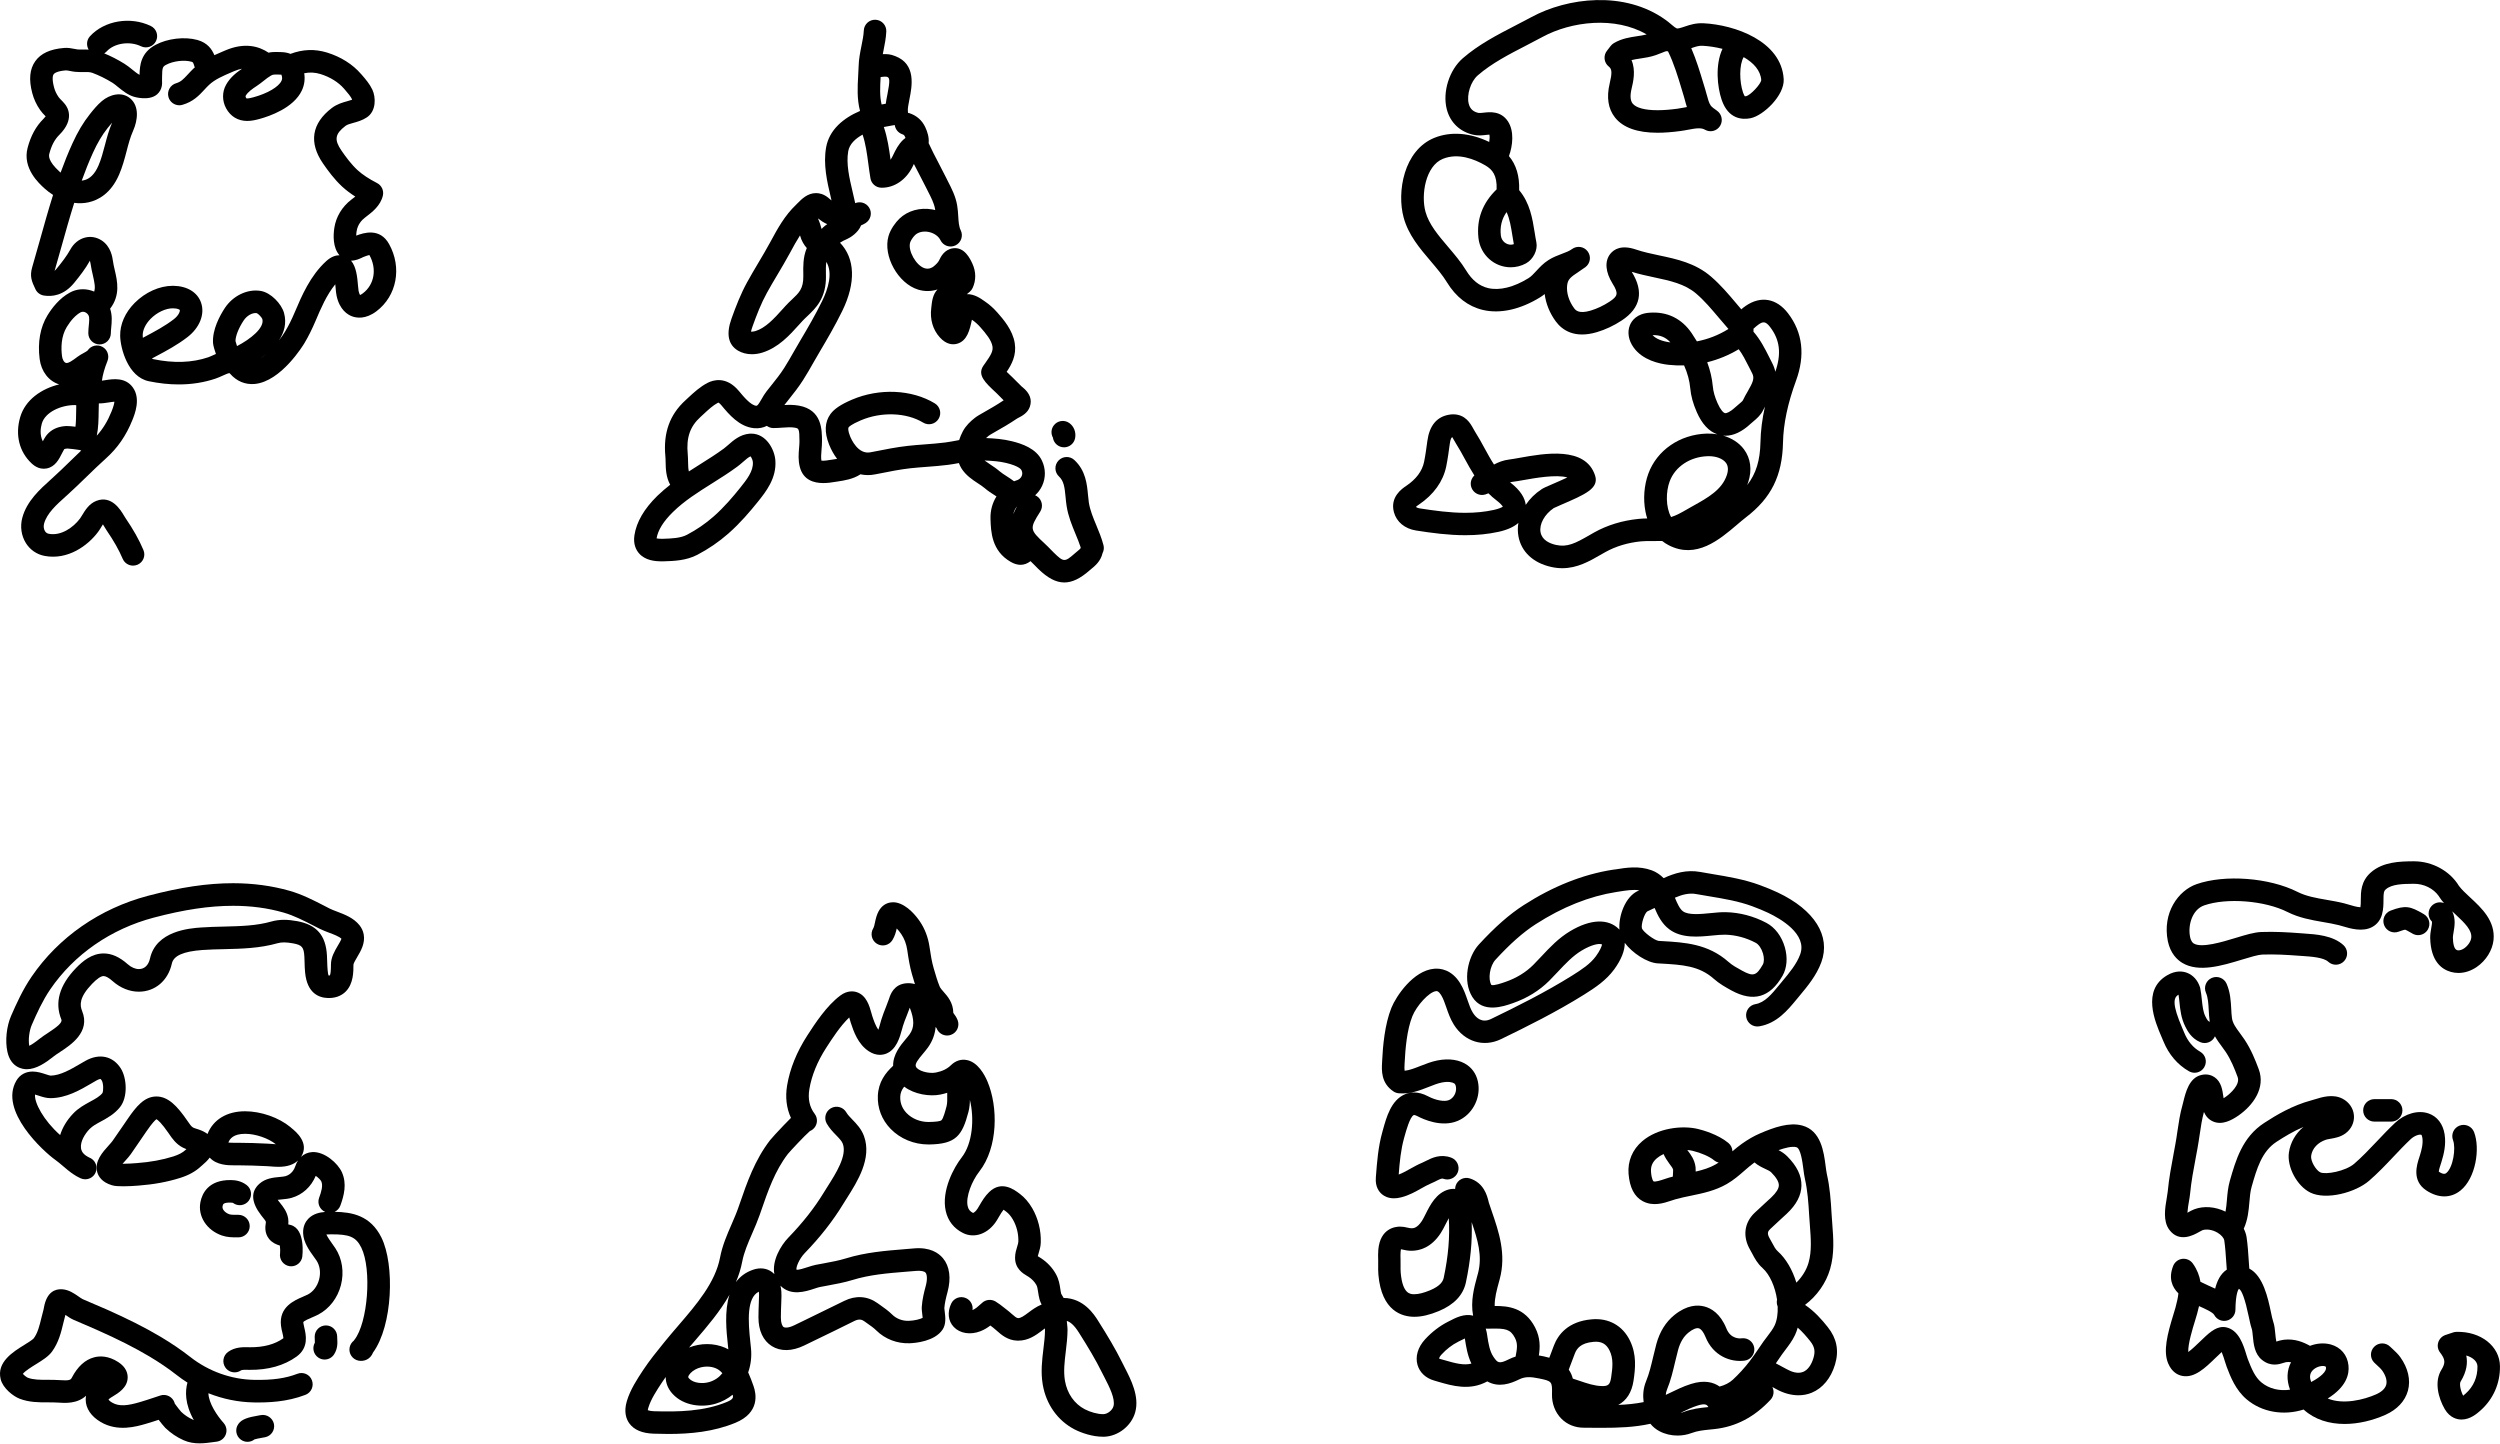
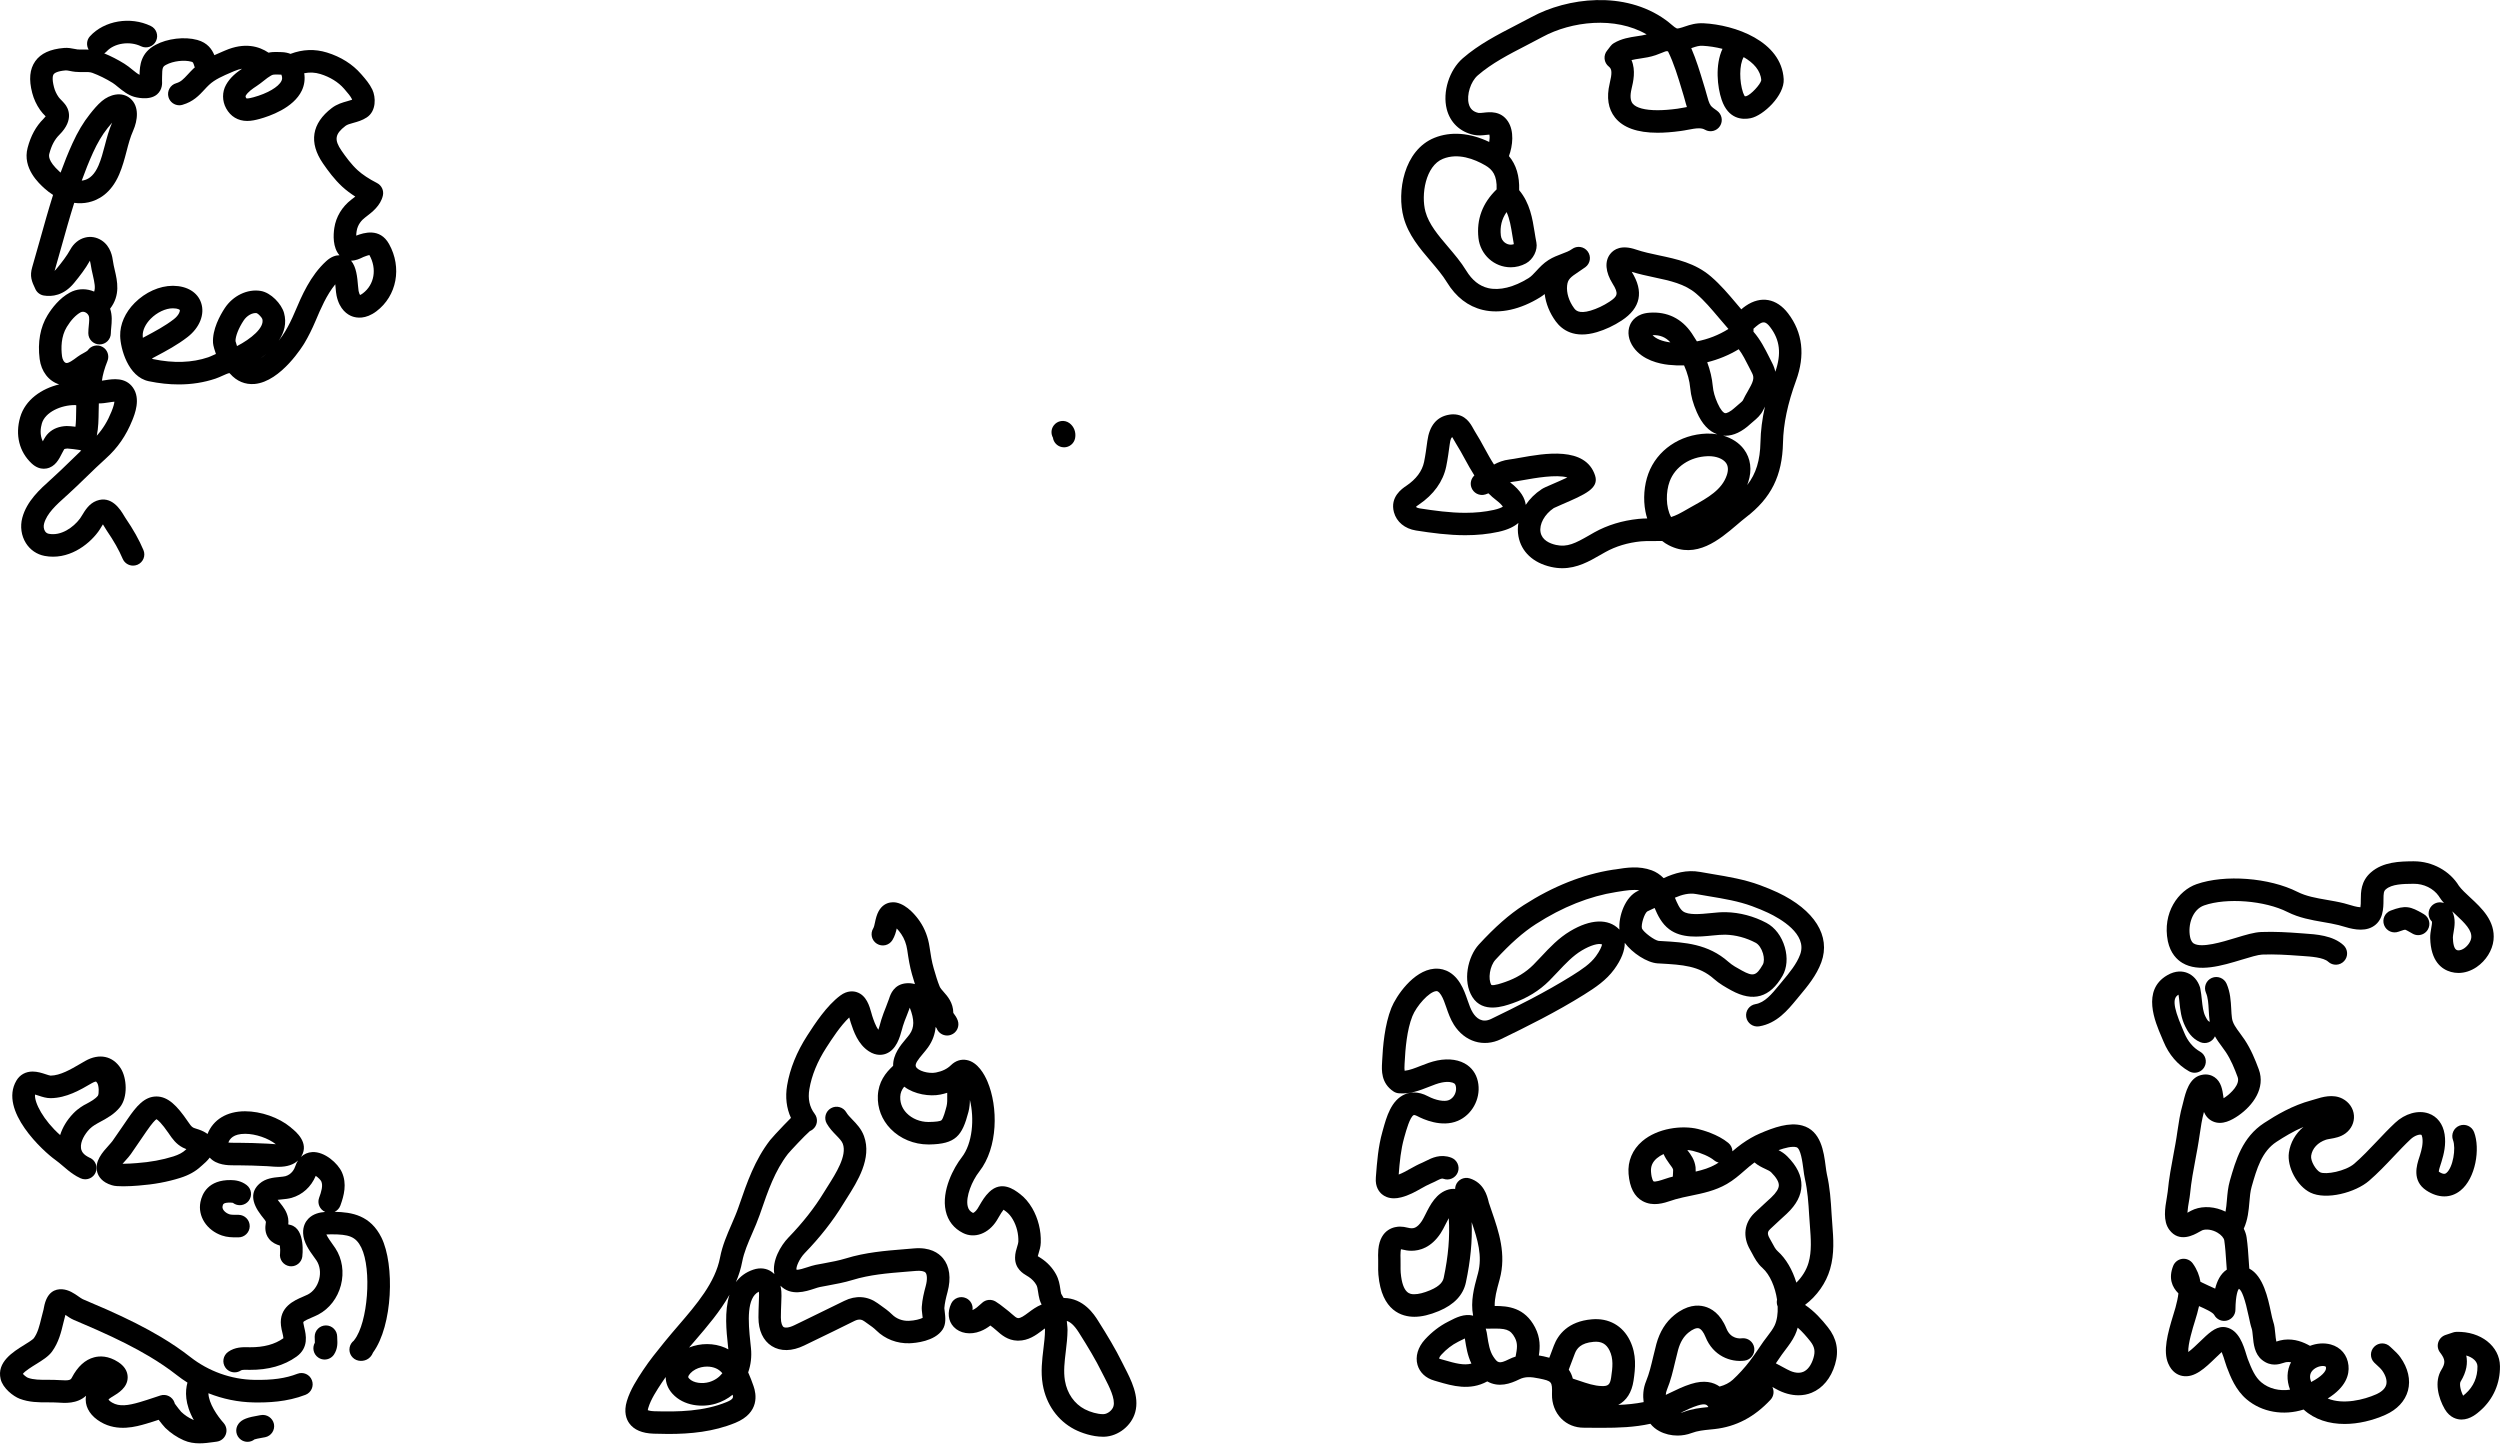
<svg xmlns="http://www.w3.org/2000/svg" version="1.1" id="Calque_1" x="0px" y="0px" width="71px" height="41px" viewBox="0 0 71 41" enable-background="new 0 0 71 41" xml:space="preserve">
  <g>
-     <path d="M18.795,15.942c0.024,0,0.048,0,0.072-0.001c0.263-0.008,0.622-0.019,0.938-0.185c0.316-0.165,0.612-0.368,0.88-0.603   c0.338-0.297,0.623-0.635,0.833-0.896c0.229-0.285,0.542-0.675,0.502-1.185c-0.023-0.305-0.258-0.757-0.686-0.757   c-0.017,0-0.034,0-0.051,0.002c-0.266,0.024-0.453,0.188-0.604,0.321c-0.042,0.037-0.082,0.072-0.116,0.097   c-0.216,0.159-0.441,0.301-0.68,0.451c-0.106,0.066-0.212,0.134-0.319,0.203c-0.017-0.066-0.021-0.153-0.023-0.276   c-0.001-0.069-0.002-0.142-0.009-0.214c-0.045-0.469,0.063-0.786,0.363-1.058c0.029-0.027,0.059-0.054,0.089-0.082   c0.131-0.122,0.267-0.248,0.403-0.319c0.009-0.004,0.015-0.006,0.016-0.007c0.008,0.004,0.038,0.021,0.088,0.081l0.006,0.007   c0.198,0.238,0.497,0.599,0.915,0.639c0.146,0.014,0.266-0.015,0.366-0.065c0.052,0.038,0.117,0.062,0.187,0.062   c0.089,0,0.173-0.006,0.254-0.012c0.127-0.009,0.248-0.018,0.353,0.001c0.112,0.02,0.132,0.023,0.133,0.387   c0,0.057-0.005,0.122-0.011,0.19c-0.014,0.163-0.029,0.347,0.021,0.539c0.098,0.377,0.406,0.457,0.668,0.457   c0.129,0,0.248-0.019,0.324-0.032l0.079-0.012c0.192-0.029,0.447-0.068,0.651-0.205c0.133,0.029,0.271,0.031,0.411,0.003   l0.115-0.022c0.309-0.062,0.6-0.12,0.897-0.153c0.152-0.017,0.309-0.028,0.462-0.04c0.196-0.015,0.399-0.03,0.601-0.056   c0.106-0.014,0.209-0.032,0.31-0.051c0.019,0.052,0.042,0.102,0.071,0.149c0.125,0.2,0.31,0.322,0.473,0.429   c0.072,0.047,0.14,0.092,0.192,0.137c0.091,0.079,0.185,0.139,0.275,0.196c0.019,0.013,0.038,0.024,0.056,0.036   c-0.116,0.184-0.177,0.401-0.17,0.634c0.011,0.364,0.028,0.914,0.577,1.227c0.095,0.054,0.188,0.082,0.276,0.082   c0.099,0,0.194-0.035,0.284-0.104c0.037,0.035,0.073,0.072,0.111,0.11c0.036,0.037,0.072,0.073,0.108,0.109   c0.265,0.258,0.501,0.386,0.741,0.386c0.226,0,0.455-0.114,0.714-0.341c0.017-0.015,0.034-0.029,0.051-0.043   c0.103-0.084,0.268-0.219,0.32-0.448c0.037-0.07,0.047-0.153,0.026-0.23c-0.053-0.202-0.13-0.386-0.204-0.565   c-0.091-0.218-0.176-0.425-0.211-0.642c-0.01-0.067-0.017-0.14-0.024-0.217c-0.029-0.308-0.065-0.691-0.387-0.991   c-0.129-0.121-0.332-0.113-0.452,0.016c-0.121,0.129-0.114,0.332,0.016,0.452c0.137,0.128,0.16,0.305,0.186,0.583   c0.008,0.084,0.016,0.171,0.03,0.258c0.046,0.292,0.151,0.543,0.251,0.787c0.055,0.132,0.107,0.259,0.148,0.385   c-0.001,0.008-0.002,0.016-0.003,0.023c-0.008,0.019-0.066,0.066-0.101,0.095c-0.023,0.019-0.047,0.038-0.069,0.058   c-0.279,0.246-0.312,0.244-0.585-0.022c-0.033-0.032-0.065-0.066-0.098-0.099c-0.052-0.053-0.105-0.108-0.164-0.162   c-0.432-0.4-0.435-0.425-0.129-0.909c0.094-0.149,0.05-0.347-0.099-0.441c-0.015-0.009-0.03-0.016-0.046-0.023   c0.082-0.075,0.15-0.164,0.198-0.267c0.107-0.227,0.105-0.49-0.006-0.721c-0.164-0.343-0.566-0.477-0.855-0.548   c-0.239-0.059-0.482-0.079-0.731-0.089c0.026-0.024,0.053-0.047,0.075-0.065c0.03-0.024,0.079-0.051,0.125-0.077l0.031-0.018   c0.205-0.116,0.437-0.249,0.651-0.395c0.012-0.007,0.026-0.014,0.041-0.022c0.097-0.05,0.258-0.133,0.321-0.312   c0.069-0.201,0-0.388-0.207-0.555c-0.009-0.008-0.019-0.015-0.026-0.021c-0.055-0.053-0.109-0.107-0.163-0.162   c-0.033-0.033-0.066-0.066-0.099-0.099c-0.005-0.005-0.019-0.018-0.038-0.036c-0.052-0.048-0.093-0.087-0.125-0.119   c0.143-0.213,0.282-0.472,0.23-0.81c-0.058-0.38-0.333-0.691-0.497-0.877c-0.11-0.124-0.223-0.225-0.348-0.31   c-0.011-0.007-0.023-0.016-0.036-0.025c-0.079-0.056-0.27-0.192-0.479-0.184c0.048-0.041,0.081-0.068,0.081-0.068   c0.036-0.031,0.065-0.069,0.084-0.112c0.099-0.217,0.096-0.459-0.008-0.685c-0.061-0.132-0.223-0.484-0.55-0.438   c-0.249,0.034-0.349,0.245-0.392,0.335c-0.005,0.01-0.01,0.021-0.015,0.029c-0.015,0.027-0.051,0.073-0.136,0.145   c-0.055,0.046-0.145,0.093-0.263,0.058c-0.241-0.073-0.48-0.496-0.413-0.729c0.017-0.058,0.081-0.155,0.14-0.212   c0.087-0.084,0.227-0.118,0.375-0.092c0.157,0.028,0.29,0.119,0.347,0.236l0,0c0.077,0.159,0.269,0.225,0.428,0.147   c0.159-0.078,0.225-0.269,0.147-0.428c0,0,0,0,0,0c-0.052-0.107-0.061-0.242-0.07-0.398c-0.006-0.099-0.013-0.202-0.031-0.31   c-0.043-0.255-0.157-0.478-0.258-0.674c-0.021-0.042-0.042-0.083-0.062-0.124c-0.067-0.136-0.138-0.271-0.206-0.401   c-0.102-0.194-0.198-0.379-0.284-0.568c0.018-0.158-0.035-0.325-0.097-0.456c-0.09-0.192-0.246-0.329-0.451-0.396   c-0.012-0.004-0.025-0.006-0.038-0.008c0-0.013,0-0.026-0.003-0.04c-0.013-0.066,0.02-0.226,0.045-0.354   c0.07-0.348,0.2-0.996-0.413-1.22C25.3,1.54,25.182,1.532,25.071,1.538c0.007-0.035,0.014-0.07,0.021-0.106   c0.034-0.171,0.07-0.347,0.079-0.537c0.008-0.176-0.128-0.326-0.305-0.334c-0.177-0.008-0.326,0.128-0.334,0.305   c-0.006,0.141-0.036,0.286-0.067,0.44c-0.037,0.183-0.075,0.372-0.08,0.576c-0.002,0.089-0.007,0.179-0.013,0.27   c-0.018,0.314-0.037,0.66,0.053,0.999c-0.477,0.203-0.875,0.537-0.963,1.033C23.375,4.67,23.49,5.16,23.592,5.592   c0.008,0.034,0.016,0.067,0.023,0.101c-0.025-0.02-0.052-0.042-0.083-0.069c-0.134-0.115-0.268-0.14-0.355-0.14   c-0.243,0-0.41,0.17-0.521,0.283c-0.017,0.017-0.034,0.034-0.05,0.05c-0.322,0.307-0.524,0.678-0.718,1.037l-0.017,0.031   c-0.105,0.194-0.222,0.39-0.334,0.58c-0.105,0.177-0.214,0.36-0.316,0.546c-0.187,0.338-0.325,0.7-0.447,1.04   c-0.156,0.436-0.093,0.741,0.187,0.908c0.112,0.065,0.247,0.101,0.391,0.101c0.096,0,0.197-0.015,0.292-0.044   c0.461-0.142,0.775-0.49,1.052-0.798c0.031-0.034,0.061-0.068,0.092-0.101c0.043-0.047,0.092-0.093,0.144-0.142   c0.116-0.111,0.248-0.235,0.348-0.405c0.122-0.206,0.181-0.449,0.177-0.724l-0.001-0.062c-0.002-0.124-0.004-0.243,0.012-0.347   c0.189,0.315,0.053,0.762-0.119,1.113c-0.194,0.397-0.422,0.787-0.62,1.12c-0.061,0.102-0.119,0.205-0.178,0.307   c-0.093,0.164-0.182,0.319-0.278,0.471c-0.11,0.174-0.24,0.336-0.377,0.508c-0.042,0.052-0.083,0.104-0.125,0.157   c-0.056,0.072-0.1,0.147-0.142,0.221c-0.1,0.175-0.125,0.193-0.153,0.19c-0.155-0.015-0.361-0.262-0.484-0.411l-0.006-0.007   c-0.364-0.438-0.744-0.309-0.89-0.233c-0.215,0.111-0.391,0.274-0.546,0.418c-0.028,0.026-0.056,0.052-0.084,0.078   c-0.447,0.407-0.633,0.928-0.569,1.593c0.005,0.047,0.005,0.104,0.007,0.163c0.003,0.178,0.008,0.421,0.129,0.642   c-0.125,0.098-0.248,0.203-0.365,0.316c-0.375,0.367-0.593,0.743-0.65,1.118c-0.039,0.254,0.048,0.418,0.127,0.51   C18.322,15.918,18.6,15.942,18.795,15.942z M28.778,14.6c0.016-0.082,0.052-0.157,0.106-0.219   C28.842,14.458,28.806,14.531,28.778,14.6z M29.01,13.353c0.036,0.074,0.022,0.134,0.004,0.172   c-0.028,0.059-0.083,0.103-0.151,0.12c-0.017,0.004-0.034,0.01-0.05,0.018c-0.004,0.002-0.009,0.004-0.013,0.006   c-0.072-0.055-0.145-0.102-0.213-0.146c-0.075-0.048-0.145-0.093-0.201-0.141c-0.083-0.072-0.172-0.131-0.258-0.188   c-0.059-0.04-0.117-0.078-0.167-0.116c0.224,0.01,0.429,0.024,0.618,0.071C28.93,13.235,28.998,13.327,29.01,13.353z M25.305,3.569   l0.106-0.018c0.016,0.118,0.096,0.222,0.216,0.262c0.042,0.014,0.058,0.033,0.07,0.061c0.007,0.015,0.013,0.029,0.019,0.043   c-0.02,0.014-0.041,0.03-0.06,0.048c-0.143,0.134-0.22,0.293-0.288,0.434l-0.029,0.059c-0.013,0.027-0.029,0.054-0.047,0.079   c-0.041-0.304-0.085-0.616-0.191-0.93c0.069-0.015,0.136-0.027,0.195-0.036C25.3,3.57,25.302,3.57,25.305,3.569z M25.01,2.189   c0,0,0-0.001,0-0.001c0.075-0.011,0.148-0.018,0.188-0.004c0.068,0.025,0.083,0.099,0.005,0.494   c-0.018,0.088-0.036,0.179-0.047,0.268c-0.039,0.006-0.079,0.013-0.118,0.021C24.98,2.732,24.994,2.467,25.01,2.189z M23.43,6.412   c-0.037,0.029-0.068,0.06-0.097,0.09c-0.026-0.095-0.057-0.197-0.104-0.3c0.083,0.065,0.167,0.122,0.264,0.164   C23.471,6.381,23.45,6.396,23.43,6.412z M22.814,7.795l0,0.059c0.002,0.157-0.026,0.285-0.088,0.389   c-0.054,0.092-0.139,0.173-0.238,0.266c-0.058,0.054-0.117,0.11-0.175,0.174c-0.032,0.035-0.063,0.07-0.095,0.105   c-0.232,0.258-0.474,0.525-0.765,0.615c-0.042,0.013-0.09,0.018-0.125,0.016c0.006-0.031,0.019-0.079,0.045-0.152   c0.113-0.315,0.24-0.647,0.405-0.946c0.097-0.177,0.203-0.356,0.306-0.528C22.2,7.597,22.32,7.396,22.431,7.19l0.017-0.031   c0.089-0.165,0.176-0.324,0.272-0.473c0.044,0.157,0.115,0.273,0.194,0.36c-0.002,0.005-0.005,0.01-0.008,0.015   C22.805,7.312,22.81,7.569,22.814,7.795z M22.81,10.79c0.105-0.165,0.201-0.333,0.294-0.497c0.057-0.1,0.113-0.199,0.172-0.297   c0.204-0.344,0.44-0.747,0.645-1.166c0.391-0.801,0.364-1.49-0.065-1.937c0.054-0.036,0.123-0.072,0.209-0.109   c0.077-0.033,0.307-0.172,0.39-0.384c0.041-0.016,0.083-0.037,0.127-0.064c0.149-0.094,0.195-0.292,0.101-0.441   c-0.084-0.134-0.252-0.185-0.395-0.125c-0.022-0.107-0.048-0.216-0.074-0.325c-0.092-0.39-0.187-0.793-0.124-1.151   c0.036-0.202,0.2-0.356,0.408-0.471c0.088,0.264,0.125,0.543,0.164,0.835c0.018,0.132,0.035,0.268,0.059,0.406   c0.025,0.151,0.155,0.264,0.308,0.267c0.007,0,0.013,0,0.02,0c0.353,0,0.682-0.224,0.864-0.589   c0.011-0.021,0.021-0.044,0.032-0.066c0.003-0.006,0.006-0.012,0.01-0.019C26,4.747,26.046,4.835,26.092,4.922   c0.066,0.127,0.135,0.258,0.199,0.387c0.022,0.044,0.044,0.089,0.067,0.133c0.087,0.17,0.17,0.332,0.197,0.49   c0.002,0.011,0.004,0.022,0.005,0.034c-0.028-0.007-0.056-0.013-0.084-0.018c-0.349-0.062-0.697,0.036-0.931,0.261   c-0.108,0.104-0.254,0.296-0.312,0.498c-0.162,0.563,0.271,1.343,0.841,1.518c0.186,0.057,0.375,0.053,0.552-0.005   c-0.136,0.136-0.159,0.345-0.174,0.487c-0.001,0.014-0.003,0.027-0.004,0.038c-0.042,0.321,0.044,0.618,0.243,0.837   c0.188,0.208,0.369,0.213,0.488,0.181c0.29-0.078,0.362-0.396,0.423-0.682c0.005,0.003,0.009,0.006,0.014,0.009   c0.079,0.054,0.154,0.121,0.227,0.204c0.16,0.181,0.317,0.371,0.344,0.549c0.021,0.137-0.062,0.263-0.198,0.457   c-0.021,0.03-0.042,0.06-0.063,0.09c-0.177,0.262,0.057,0.479,0.354,0.755l0.022,0.021c0.032,0.032,0.064,0.064,0.096,0.096   c0.035,0.036,0.071,0.071,0.106,0.107c-0.188,0.127-0.39,0.242-0.586,0.354l-0.029,0.016c-0.065,0.037-0.14,0.079-0.211,0.135   c-0.108,0.086-0.244,0.207-0.333,0.375c-0.044,0.083-0.079,0.167-0.105,0.249c-0.028,0.005-0.055,0.01-0.083,0.016   c-0.11,0.02-0.214,0.04-0.317,0.053c-0.187,0.024-0.372,0.038-0.569,0.053c-0.158,0.012-0.32,0.024-0.483,0.042   c-0.325,0.036-0.644,0.1-0.952,0.161l-0.114,0.022c-0.352,0.07-0.546-0.37-0.581-0.459c-0.058-0.146-0.058-0.227-0.04-0.251   c0.005-0.007,0.062-0.077,0.345-0.197c0.585-0.25,1.297-0.224,1.771,0.064c0.151,0.092,0.348,0.044,0.439-0.107   c0.092-0.151,0.043-0.348-0.107-0.439c-0.653-0.396-1.577-0.438-2.354-0.105c-0.315,0.135-0.503,0.261-0.611,0.41   c-0.163,0.225-0.176,0.515-0.038,0.863c0.061,0.154,0.138,0.291,0.228,0.407c-0.031,0.005-0.061,0.01-0.086,0.014l-0.085,0.013   c-0.07,0.012-0.208,0.034-0.274,0.025c-0.016-0.083-0.007-0.19,0.002-0.303c0.007-0.079,0.014-0.161,0.014-0.247   c-0.001-0.335-0.002-0.897-0.661-1.014c-0.144-0.025-0.281-0.023-0.408-0.016c0.038-0.048,0.077-0.097,0.115-0.145   C22.534,11.177,22.681,10.994,22.81,10.79z M19.113,14.54c0.322-0.316,0.705-0.557,1.11-0.812c0.238-0.15,0.484-0.304,0.718-0.477   c0.057-0.042,0.109-0.087,0.159-0.131c0.072-0.063,0.16-0.14,0.215-0.16c0.028,0.032,0.062,0.107,0.066,0.162   c0.02,0.257-0.175,0.5-0.363,0.735c-0.193,0.241-0.455,0.552-0.755,0.815c-0.23,0.202-0.484,0.375-0.755,0.517   c-0.187,0.098-0.45,0.105-0.662,0.112c-0.017,0-0.034,0.001-0.052,0.001c-0.073,0-0.119-0.006-0.147-0.012   C18.685,15.058,18.841,14.805,19.113,14.54z" />
-     <path d="M0.76,30.366c0.271,0,0.54-0.185,0.767-0.366c0.045-0.036,0.11-0.079,0.18-0.125c0.304-0.199,0.868-0.569,0.625-1.162   c-0.068-0.167-0.087-0.388,0.282-0.771c0.142-0.147,0.252-0.222,0.327-0.222c0.063,0,0.153,0.05,0.259,0.145   c0.217,0.193,0.48,0.299,0.741,0.299c0.464,0,0.833-0.314,0.94-0.801c0.049-0.221,0.324-0.343,0.867-0.383   c0.203-0.015,0.405-0.019,0.619-0.024c0.497-0.012,1.01-0.024,1.517-0.169c0.111-0.032,0.247-0.031,0.437,0.004   c0.256,0.047,0.308,0.107,0.323,0.378c0.003,0.054,0.005,0.108,0.006,0.163c0.002,0.093,0.005,0.189,0.015,0.288   c0.058,0.589,0.389,0.718,0.657,0.724h0.019l0,0c0.242,0,0.393-0.1,0.477-0.184c0.221-0.222,0.22-0.562,0.22-0.765   c0.003-0.04,0.067-0.148,0.105-0.212c0.104-0.176,0.233-0.395,0.186-0.648c-0.018-0.095-0.058-0.182-0.121-0.26   c-0.167-0.208-0.417-0.302-0.637-0.386c-0.079-0.029-0.154-0.058-0.209-0.086c-0.05-0.025-0.1-0.051-0.149-0.077   c-0.311-0.16-0.632-0.325-0.988-0.427c-0.502-0.143-1.043-0.216-1.605-0.216c-0.726,0-1.493,0.114-2.415,0.357   c-1.368,0.361-2.542,1.177-3.307,2.297c-0.25,0.365-0.432,0.767-0.583,1.114c-0.129,0.297-0.172,0.705-0.106,1.013   C0.307,30.33,0.656,30.366,0.76,30.366z M0.902,29.108c0.139-0.32,0.306-0.689,0.524-1.009c0.678-0.993,1.723-1.717,2.942-2.039   c0.867-0.229,1.583-0.335,2.252-0.335c0.51,0,0.978,0.062,1.43,0.191c0.295,0.084,0.575,0.228,0.87,0.38   c0.051,0.026,0.102,0.052,0.153,0.078c0.087,0.044,0.182,0.08,0.274,0.115c0.127,0.047,0.283,0.106,0.35,0.171   c-0.015,0.049-0.069,0.14-0.103,0.197c-0.091,0.155-0.195,0.33-0.195,0.537c0,0.165-0.01,0.267-0.03,0.308   c-0.006,0.001-0.016,0.001-0.031,0.001c-0.002,0-0.006,0-0.008,0c-0.007-0.02-0.018-0.062-0.025-0.146   c-0.008-0.078-0.01-0.158-0.013-0.244c-0.001-0.061-0.003-0.121-0.007-0.181c-0.032-0.569-0.293-0.869-0.845-0.971   c-0.137-0.025-0.259-0.038-0.372-0.038c-0.127,0-0.247,0.016-0.357,0.047c-0.428,0.123-0.879,0.133-1.356,0.145   c-0.212,0.005-0.432,0.01-0.65,0.026c-0.314,0.023-1.272,0.092-1.446,0.883c-0.042,0.189-0.156,0.298-0.315,0.298   c-0.104,0-0.216-0.049-0.316-0.137c-0.232-0.206-0.456-0.307-0.685-0.307c-0.341,0-0.6,0.224-0.788,0.418   c-0.47,0.488-0.608,0.978-0.413,1.457c0.036,0.088-0.114,0.208-0.384,0.385c-0.082,0.054-0.159,0.104-0.228,0.159   c-0.15,0.12-0.243,0.177-0.3,0.204C0.8,29.526,0.831,29.272,0.902,29.108z" />
    <path d="M68.305,26.403c0.026,0.005,0.117,0.058,0.197,0.104l0.012,0.007c0.051,0.03,0.106,0.044,0.161,0.044   c0.11,0,0.217-0.057,0.276-0.159c0.089-0.152,0.038-0.348-0.115-0.438l-0.012-0.007c-0.369-0.216-0.509-0.253-0.93-0.093   c-0.165,0.062-0.248,0.248-0.185,0.413s0.248,0.248,0.413,0.185C68.248,26.413,68.292,26.403,68.305,26.403L68.305,26.403z" />
    <path d="M7.402,40.19c-0.008,0.001-0.02,0.003-0.035,0.006c-0.324,0.055-0.495,0.105-0.596,0.243   c-0.104,0.143-0.074,0.343,0.069,0.447c0.057,0.042,0.124,0.062,0.189,0.062c0.071,0,0.141-0.023,0.198-0.069   c0.033-0.011,0.102-0.027,0.247-0.052c0.025-0.004,0.044-0.008,0.056-0.01c0.173-0.035,0.284-0.203,0.25-0.376   C7.743,40.268,7.575,40.156,7.402,40.19z" />
-     <path d="M67.434,31.215c-0.177,0-0.32,0.143-0.32,0.319c0,0.177,0.143,0.32,0.32,0.32h0.475c0.177,0,0.32-0.143,0.32-0.32   c0-0.176-0.143-0.319-0.32-0.319H67.434z" />
    <path d="M40.214,15.066c0.444,0.07,0.921,0.134,1.4,0.134c0.338,0,0.646-0.031,0.944-0.096c0.27-0.059,0.448-0.151,0.564-0.253   c-0.021,0.126-0.021,0.254,0.002,0.381c0.08,0.438,0.418,0.755,0.928,0.869c0.111,0.025,0.216,0.036,0.317,0.036   c0.425,0,0.767-0.196,1.076-0.374c0.049-0.028,0.098-0.056,0.148-0.084c0.295-0.164,0.633-0.266,1.006-0.304   c0.106-0.011,0.22-0.01,0.34-0.009c0.088,0.001,0.177,0.001,0.267-0.002c0.057,0.046,0.119,0.086,0.185,0.12   c0.782,0.405,1.446-0.162,1.932-0.575c0.093-0.08,0.181-0.155,0.262-0.217c0.717-0.548,1.032-1.182,1.052-2.119   c0.011-0.534,0.132-1.11,0.37-1.761c0.265-0.725,0.189-1.369-0.225-1.912c-0.326-0.428-0.776-0.507-1.204-0.213   c-0.045,0.031-0.087,0.064-0.125,0.098c-0.05-0.058-0.099-0.116-0.15-0.177c-0.215-0.255-0.438-0.519-0.712-0.755   c-0.446-0.383-0.97-0.494-1.476-0.601c-0.23-0.049-0.447-0.095-0.653-0.165c-0.411-0.141-0.624-0.011-0.73,0.123   c-0.165,0.207-0.14,0.517,0.068,0.849c0.175,0.281,0.141,0.356-0.092,0.51c-0.169,0.111-0.354,0.198-0.534,0.252   c-0.343,0.102-0.43-0.015-0.471-0.071c-0.145-0.196-0.219-0.435-0.197-0.64c0.019-0.179,0.094-0.236,0.327-0.391   c0.058-0.038,0.124-0.082,0.189-0.13c0,0,0.001,0,0.002-0.001c0.142-0.105,0.172-0.305,0.067-0.447   c-0.105-0.143-0.305-0.172-0.447-0.067c-0.076,0.056-0.175,0.093-0.29,0.136c-0.116,0.044-0.249,0.094-0.375,0.174   c-0.146,0.092-0.253,0.208-0.348,0.311C43.552,7.78,43.485,7.854,43.409,7.9c-0.417,0.259-0.824,0.358-1.146,0.282   c-0.251-0.06-0.455-0.223-0.623-0.498c-0.147-0.242-0.335-0.462-0.516-0.675c-0.28-0.329-0.544-0.64-0.641-0.997   c-0.13-0.479,0-1.302,0.498-1.502c0.429-0.173,0.89,0.006,1.202,0.187c0.203,0.118,0.336,0.282,0.321,0.681   c-0.401,0.387-0.575,0.852-0.516,1.383c0.053,0.473,0.447,0.83,0.917,0.83c0.149,0,0.298-0.038,0.431-0.11   c0.208-0.113,0.341-0.38,0.297-0.598c-0.019-0.093-0.034-0.189-0.05-0.29c-0.062-0.387-0.131-0.823-0.439-1.192   c0.013-0.402-0.083-0.722-0.29-0.968c0.108-0.294,0.155-0.71-0.03-0.988c-0.2-0.301-0.518-0.265-0.689-0.245   c-0.053,0.006-0.119,0.013-0.146,0.007c-0.152-0.033-0.24-0.116-0.277-0.26c-0.064-0.254,0.054-0.63,0.255-0.805   c0.395-0.344,0.896-0.602,1.381-0.852c0.151-0.078,0.308-0.159,0.459-0.241c0.818-0.444,2.062-0.594,2.958-0.071   C46.68,1,46.587,1.015,46.488,1.029c-0.204,0.031-0.435,0.065-0.656,0.197c-0.036,0.021-0.067,0.05-0.092,0.083l-0.012,0.015   C45.7,1.363,45.673,1.4,45.646,1.431c-0.057,0.066-0.084,0.153-0.076,0.24c0.008,0.087,0.052,0.167,0.121,0.221   c0.09,0.07,0.096,0.179,0.023,0.483c-0.093,0.393-0.042,0.717,0.152,0.962c0.227,0.287,0.633,0.433,1.206,0.433   c0.196,0,0.411-0.016,0.654-0.049c0.071-0.009,0.141-0.022,0.208-0.035c0.113-0.021,0.22-0.042,0.313-0.042   c0.072,0,0.127,0.013,0.174,0.04c0.148,0.086,0.336,0.039,0.428-0.106c0.092-0.145,0.052-0.338-0.089-0.436   c-0.062-0.043-0.139-0.097-0.172-0.14c-0.052-0.068-0.088-0.204-0.12-0.324c-0.014-0.05-0.027-0.099-0.041-0.146l-0.047-0.154   c-0.101-0.334-0.204-0.677-0.348-1.01c0.01-0.003,0.02-0.007,0.029-0.01c0.114-0.038,0.189-0.063,0.293-0.058   c0.176,0.009,0.372,0.038,0.565,0.087c-0.214,0.458-0.146,1.087-0.024,1.446c0.191,0.562,0.598,0.57,0.823,0.524   c0.364-0.074,0.966-0.65,0.939-1.11c-0.063-1.083-1.393-1.542-2.272-1.586c-0.223-0.011-0.385,0.042-0.528,0.09   c-0.058,0.02-0.112,0.038-0.169,0.051c-0.065,0.015-0.075,0.018-0.223-0.108c-0.048-0.041-0.102-0.086-0.165-0.131   c-1.168-0.839-2.79-0.629-3.803-0.079c-0.145,0.079-0.292,0.155-0.447,0.234c-0.519,0.268-1.055,0.544-1.508,0.938   c-0.384,0.334-0.579,0.956-0.454,1.446c0.097,0.377,0.374,0.642,0.76,0.727c0.131,0.029,0.255,0.015,0.355,0.003   c0.028-0.003,0.067-0.008,0.095-0.009c0.012,0.047,0.009,0.125-0.004,0.209c-0.547-0.262-1.092-0.305-1.556-0.118   c-0.875,0.354-1.071,1.542-0.875,2.263c0.134,0.495,0.458,0.876,0.772,1.244c0.172,0.203,0.335,0.394,0.456,0.593   c0.258,0.422,0.601,0.688,1.021,0.788c0.49,0.117,1.069-0.012,1.632-0.361c0.045-0.028,0.087-0.059,0.125-0.09   c0.033,0.27,0.142,0.542,0.316,0.778c0.18,0.243,0.528,0.494,1.167,0.304c0.24-0.071,0.483-0.185,0.705-0.331   c0.539-0.355,0.634-0.82,0.284-1.382c0.213,0.066,0.429,0.112,0.638,0.157c0.447,0.095,0.87,0.185,1.192,0.461   c0.235,0.201,0.431,0.435,0.639,0.681c0.09,0.106,0.182,0.216,0.278,0.324c-0.276,0.173-0.581,0.292-0.896,0.352   c-0.045-0.075-0.094-0.151-0.146-0.229c-0.283-0.419-0.697-0.622-1.199-0.585c-0.371,0.026-0.508,0.233-0.557,0.353   c-0.08,0.194-0.042,0.43,0.102,0.631c0.26,0.366,0.736,0.468,0.997,0.496c0.146,0.016,0.293,0.021,0.439,0.016   c0.099,0.224,0.156,0.437,0.175,0.647c0.02,0.222,0.08,0.439,0.186,0.681c0.148,0.337,0.344,0.547,0.583,0.629   c-0.097-0.016-0.198-0.023-0.303-0.02c-0.762,0.025-1.412,0.472-1.656,1.138c-0.121,0.33-0.151,0.723-0.082,1.077   c0.013,0.068,0.03,0.133,0.05,0.195c-0.082,0.001-0.165,0.004-0.25,0.013c-0.459,0.047-0.88,0.176-1.251,0.382   c-0.053,0.029-0.104,0.059-0.155,0.089c-0.382,0.219-0.614,0.34-0.935,0.268c-0.177-0.04-0.397-0.134-0.438-0.36   c-0.042-0.229,0.113-0.511,0.376-0.687c0.033-0.017,0.142-0.064,0.231-0.103c0.66-0.285,1.059-0.456,0.942-0.82   c-0.271-0.84-1.443-0.63-2.144-0.504c-0.116,0.021-0.217,0.039-0.287,0.047c-0.177,0.021-0.317,0.078-0.44,0.144   c-0.094-0.144-0.178-0.298-0.266-0.459c-0.087-0.16-0.177-0.325-0.281-0.488c-0.015-0.023-0.028-0.049-0.042-0.074   c-0.078-0.142-0.222-0.405-0.57-0.405c-0.037,0-0.075,0.003-0.113,0.01c-0.353,0.058-0.562,0.31-0.621,0.748   c-0.027,0.199-0.054,0.405-0.093,0.594c-0.054,0.261-0.225,0.49-0.507,0.68c-0.116,0.078-0.467,0.314-0.349,0.749   C39.663,14.823,39.897,15.016,40.214,15.066z M49.52,1.622c0.278,0.16,0.482,0.378,0.5,0.656c-0.021,0.121-0.302,0.419-0.426,0.453   c-0.021,0.004-0.033,0.005-0.04,0.004c-0.008-0.01-0.028-0.039-0.052-0.107C49.398,2.319,49.39,1.844,49.52,1.622z M47.816,3.057   c-0.062,0.012-0.121,0.023-0.175,0.03C47.426,3.116,47.24,3.13,47.072,3.13c-0.357,0-0.607-0.067-0.705-0.189   c-0.066-0.084-0.077-0.225-0.031-0.418C46.384,2.323,46.46,2,46.335,1.707c0.075-0.019,0.158-0.032,0.248-0.045   c0.134-0.02,0.286-0.043,0.437-0.095c0.067-0.023,0.124-0.046,0.173-0.066c0.065-0.027,0.117-0.048,0.143-0.048   c0.007,0,0.018,0.001,0.036,0.006c0.168,0.343,0.28,0.714,0.397,1.104l0.047,0.156c0.012,0.039,0.023,0.081,0.035,0.123   c0.017,0.062,0.034,0.129,0.057,0.198C47.876,3.045,47.845,3.051,47.816,3.057z M42.906,6.949c-0.122,0-0.262-0.092-0.282-0.261   c-0.028-0.25,0.024-0.467,0.163-0.665c0.089,0.194,0.125,0.419,0.165,0.668c0.013,0.08,0.026,0.161,0.041,0.243   C42.964,6.944,42.935,6.949,42.906,6.949z M46.933,9.518c0.212-0.007,0.373,0.058,0.506,0.206   C47.208,9.696,47.023,9.62,46.933,9.518z M50.273,9.29c0.278,0.365,0.323,0.757,0.146,1.268c-0.017-0.082-0.046-0.166-0.092-0.253   c-0.029-0.056-0.058-0.112-0.085-0.169c-0.117-0.232-0.247-0.491-0.444-0.716c0.003-0.029,0.002-0.056,0-0.083   c0.05-0.046,0.098-0.088,0.143-0.12C50.068,9.128,50.143,9.119,50.273,9.29z M48.485,10.288c0.312-0.077,0.615-0.201,0.895-0.37   c0.111,0.147,0.198,0.322,0.29,0.503c0.03,0.06,0.06,0.12,0.091,0.179c0.074,0.142,0.024,0.254-0.127,0.517   c-0.047,0.081-0.095,0.164-0.136,0.253c-0.012,0.024-0.075,0.076-0.116,0.11c-0.034,0.028-0.066,0.056-0.097,0.084   c-0.15,0.139-0.253,0.178-0.295,0.169c-0.044-0.009-0.126-0.089-0.212-0.284c-0.08-0.18-0.121-0.329-0.135-0.482   C48.622,10.741,48.57,10.517,48.485,10.288z M49.002,12.375c0.232,0,0.473-0.114,0.717-0.341c0.023-0.021,0.047-0.042,0.072-0.062   c0.097-0.081,0.217-0.182,0.287-0.333c0.014-0.029,0.029-0.06,0.046-0.091c-0.078,0.352-0.121,0.688-0.127,1.013   c-0.011,0.513-0.123,0.89-0.377,1.215c0.011-0.026,0.02-0.053,0.029-0.081c0.114-0.346,0.071-0.678-0.121-0.935   c-0.138-0.185-0.346-0.318-0.592-0.389C48.958,12.374,48.98,12.375,49.002,12.375z M47.417,13.675   c0.154-0.42,0.577-0.702,1.077-0.719c0.011,0,0.022-0.001,0.033-0.001c0.216,0,0.401,0.071,0.489,0.188   c0.065,0.087,0.074,0.205,0.026,0.35c-0.138,0.417-0.54,0.642-0.966,0.879l-0.068,0.038c-0.035,0.02-0.069,0.039-0.103,0.059   c-0.152,0.087-0.298,0.171-0.446,0.215C47.302,14.398,47.311,13.962,47.417,13.675z M43.274,13.633   c0.305-0.054,0.926-0.166,1.239-0.073c-0.142,0.067-0.309,0.139-0.404,0.18c-0.191,0.082-0.271,0.117-0.324,0.152   c-0.188,0.123-0.341,0.276-0.454,0.446c-0.021-0.179-0.131-0.401-0.445-0.641c0.021-0.005,0.042-0.009,0.063-0.012   C43.037,13.675,43.147,13.655,43.274,13.633z M40.296,14.331c0.42-0.283,0.688-0.657,0.776-1.081   c0.043-0.211,0.074-0.438,0.101-0.639c0.02-0.149,0.047-0.186,0.072-0.196c0.012,0.02,0.027,0.046,0.038,0.067   c0.021,0.037,0.042,0.075,0.064,0.11c0.093,0.146,0.177,0.3,0.259,0.451c0.083,0.152,0.169,0.308,0.266,0.46   c-0.088,0.082-0.127,0.209-0.088,0.331c0.053,0.168,0.233,0.262,0.401,0.208c0.03-0.009,0.058-0.021,0.086-0.032   c0.072,0.071,0.146,0.138,0.226,0.198c0.107,0.082,0.161,0.145,0.184,0.181c-0.038,0.025-0.118,0.062-0.259,0.093   c-0.251,0.055-0.516,0.082-0.808,0.082c-0.436,0-0.883-0.062-1.301-0.127c-0.028-0.004-0.079-0.018-0.1-0.042   C40.228,14.379,40.253,14.359,40.296,14.331z" />
    <path d="M9.576,37.962c0-0.176-0.143-0.32-0.319-0.32h0c-0.177,0-0.32,0.143-0.32,0.32c0,0.031,0.001,0.064,0.003,0.096   c0.001,0.023,0.003,0.056,0.002,0.074c-0.083,0.146-0.04,0.333,0.102,0.426c0.054,0.036,0.115,0.053,0.175,0.053   c0.104,0,0.207-0.051,0.268-0.145c0.107-0.164,0.098-0.333,0.091-0.445C9.577,38.002,9.576,37.982,9.576,37.962z" />
    <path d="M61.979,27.347c0.465,0.278,1.121,0.08,1.7-0.096c0.22-0.067,0.449-0.136,0.565-0.141c0.357-0.014,0.72,0.009,1.029,0.032   c0.037,0.003,0.076,0.006,0.117,0.008c0.238,0.016,0.598,0.04,0.731,0.163c0.129,0.12,0.332,0.112,0.452-0.018   c0.12-0.129,0.112-0.332-0.018-0.452c-0.3-0.277-0.776-0.309-1.124-0.332c-0.039-0.002-0.075-0.005-0.11-0.008   c-0.327-0.025-0.714-0.049-1.104-0.034c-0.199,0.008-0.443,0.082-0.726,0.168c-0.383,0.117-0.963,0.292-1.185,0.16   c-0.021-0.013-0.079-0.048-0.108-0.191c-0.067-0.338,0.066-0.776,0.399-0.892c0.64-0.224,1.724-0.138,2.368,0.187   c0.332,0.167,0.676,0.227,1.009,0.285c0.156,0.027,0.303,0.052,0.446,0.088c0.029,0.007,0.064,0.018,0.102,0.029   c0.231,0.069,0.582,0.174,0.856,0.02c0.135-0.075,0.229-0.199,0.272-0.358c0.04-0.147,0.041-0.286,0.041-0.407   c0-0.194,0.008-0.25,0.067-0.301c0.17-0.15,0.49-0.154,0.772-0.157l0.019,0c0.286-0.004,0.561,0.132,0.713,0.349   c0.004,0.006,0.007,0.013,0.011,0.019c0.04,0.062,0.086,0.123,0.137,0.18c-0.119-0.046-0.259-0.019-0.352,0.081   c-0.118,0.127-0.113,0.325,0.01,0.446c0.006,0.037-0.011,0.131-0.021,0.188c-0.015,0.084-0.031,0.179-0.029,0.276   c0.015,0.666,0.329,0.892,0.59,0.964c0.069,0.019,0.141,0.029,0.212,0.029c0.176,0,0.354-0.057,0.517-0.168   c0.264-0.18,0.447-0.472,0.479-0.763c0.058-0.546-0.341-0.915-0.661-1.211c-0.126-0.117-0.247-0.229-0.322-0.332   c-0.258-0.425-0.757-0.697-1.275-0.697c-0.006,0-0.012,0-0.019,0l-0.019,0c-0.354,0.004-0.839,0.01-1.188,0.317   c-0.283,0.249-0.284,0.555-0.285,0.779c0,0.075,0,0.147-0.011,0.209c-0.089-0.001-0.257-0.051-0.334-0.075   c-0.048-0.014-0.093-0.027-0.13-0.037c-0.166-0.042-0.332-0.07-0.492-0.098c-0.3-0.052-0.583-0.101-0.83-0.226   c-0.802-0.405-2.062-0.501-2.867-0.22c-0.517,0.18-0.978,0.81-0.816,1.621C61.642,27.081,61.832,27.259,61.979,27.347z    M69.725,25.958c0.292,0.271,0.481,0.463,0.459,0.674c-0.011,0.103-0.096,0.229-0.202,0.301c-0.042,0.028-0.123,0.073-0.199,0.052   c-0.094-0.026-0.118-0.21-0.121-0.361c0-0.035,0.01-0.095,0.02-0.152c0.026-0.151,0.067-0.382-0.039-0.59   C69.671,25.908,69.698,25.934,69.725,25.958z" />
    <path d="M45.262,40.549c0.08,0.001,0.161,0.001,0.241,0.001c0.453,0,0.913-0.014,1.369-0.115c0.065,0.083,0.152,0.156,0.258,0.212   c0.153,0.081,0.332,0.123,0.511,0.123c0.137,0,0.274-0.024,0.401-0.072c0.164-0.063,0.341-0.081,0.529-0.1   c0.042-0.004,0.084-0.008,0.127-0.013c0.608-0.068,1.127-0.341,1.586-0.833c0.093-0.101,0.109-0.245,0.051-0.361   c0.036,0.019,0.072,0.039,0.107,0.058c0.211,0.118,0.428,0.177,0.634,0.177c0.13,0,0.257-0.023,0.375-0.072   c0.311-0.127,0.547-0.412,0.664-0.803c0.118-0.393,0.05-0.74-0.206-1.061c-0.168-0.212-0.375-0.448-0.646-0.631   c0.337-0.254,0.597-0.619,0.712-1.018c0.127-0.439,0.094-0.868,0.062-1.283c-0.007-0.089-0.014-0.178-0.019-0.267   c-0.023-0.405-0.049-0.77-0.135-1.145c-0.013-0.057-0.023-0.142-0.035-0.23c-0.052-0.401-0.13-1.007-0.664-1.151   c-0.372-0.1-0.802,0.051-1.212,0.229c-0.165,0.071-0.33,0.167-0.505,0.291c-0.095,0.067-0.182,0.14-0.266,0.212   c-0.002-0.089-0.042-0.177-0.116-0.238c-0.299-0.247-0.735-0.365-0.862-0.396c-0.457-0.11-1.147-0.026-1.583,0.347   c-0.279,0.238-0.417,0.567-0.389,0.927c0.031,0.388,0.165,0.648,0.4,0.775c0.295,0.159,0.598,0.058,0.819-0.016   c0.039-0.013,0.077-0.026,0.112-0.036c0.139-0.04,0.283-0.069,0.436-0.101c0.341-0.07,0.694-0.143,1.025-0.334   c0.191-0.11,0.349-0.247,0.5-0.379c0.097-0.084,0.189-0.165,0.285-0.233c0.101,0.088,0.212,0.14,0.306,0.184   c0.071,0.033,0.133,0.062,0.167,0.096c0.146,0.146,0.22,0.271,0.218,0.37c-0.001,0.095-0.074,0.211-0.215,0.344   c-0.066,0.062-0.133,0.123-0.2,0.184c-0.091,0.083-0.185,0.169-0.277,0.257c-0.293,0.283-0.34,0.674-0.124,1.045   c0.02,0.034,0.038,0.069,0.057,0.104c0.071,0.135,0.151,0.287,0.296,0.415c0.211,0.188,0.36,0.543,0.412,0.897   c-0.014,0.063-0.009,0.131,0.018,0.195c0.008,0.201-0.018,0.392-0.087,0.539c-0.047,0.1-0.124,0.201-0.206,0.309   C50.156,38,50.118,38.05,50.082,38.1c-0.05,0.071-0.098,0.142-0.146,0.213c-0.082,0.12-0.159,0.234-0.242,0.341   c-0.15,0.195-0.317,0.378-0.482,0.53c-0.099,0.09-0.226,0.155-0.375,0.194c-0.175-0.124-0.435-0.194-0.815-0.073   c-0.214,0.067-0.412,0.164-0.602,0.256l-0.1,0.048c-0.003,0.002-0.008,0.004-0.012,0.005c0.003-0.05,0.013-0.099,0.034-0.148   c0.107-0.26,0.17-0.528,0.231-0.787c0.028-0.119,0.055-0.23,0.085-0.342c0.06-0.218,0.156-0.379,0.295-0.492   c0.115-0.094,0.224-0.139,0.29-0.122c0.066,0.017,0.139,0.109,0.194,0.248c0.216,0.537,0.711,0.724,1.109,0.671   c0.175-0.023,0.298-0.184,0.275-0.359c-0.023-0.175-0.183-0.298-0.359-0.275c-0.051,0.006-0.31,0.025-0.431-0.276   c-0.173-0.43-0.436-0.579-0.627-0.628c-0.191-0.05-0.493-0.048-0.853,0.244c-0.244,0.197-0.415,0.474-0.51,0.82   c-0.033,0.122-0.062,0.245-0.09,0.363c-0.058,0.246-0.113,0.478-0.2,0.69c-0.09,0.218-0.095,0.418-0.072,0.599   c-0.235,0.047-0.475,0.07-0.721,0.08c0.234-0.123,0.384-0.355,0.434-0.687c0.054-0.36,0.09-0.744-0.101-1.138   c-0.207-0.428-0.604-0.649-1.085-0.606c-0.676,0.058-0.958,0.437-1.075,0.743c-0.044,0.116-0.087,0.231-0.131,0.348   c-0.051-0.014-0.104-0.027-0.162-0.04c-0.043-0.009-0.089-0.018-0.135-0.025c0.037-0.231,0.046-0.501-0.108-0.798   c-0.293-0.564-0.767-0.609-1.146-0.607c-0.005-0.222,0.058-0.453,0.124-0.694l0.018-0.066c0.193-0.713-0.027-1.353-0.221-1.917   c-0.03-0.087-0.061-0.175-0.089-0.263l-0.005-0.023c-0.043-0.173-0.134-0.533-0.534-0.66c-0.168-0.053-0.349,0.04-0.402,0.208   c-0.01,0.03-0.013,0.061-0.014,0.091c-0.018-0.002-0.036-0.002-0.054-0.002c-0.041,0-0.083,0.005-0.124,0.016   c-0.356,0.092-0.534,0.445-0.663,0.704c-0.038,0.075-0.073,0.145-0.103,0.191c-0.137,0.208-0.246,0.208-0.292,0.208   c-0.032,0-0.067-0.005-0.104-0.015c-0.08-0.021-0.157-0.032-0.228-0.032c-0.13,0-0.559,0.047-0.614,0.653   c-0.009,0.105-0.007,0.211-0.004,0.292c0.001,0.05,0.001,0.099,0,0.148c-0.001,0.087-0.002,0.176,0.006,0.272   c0.09,1.041,0.679,1.196,1.022,1.196c0.207,0,0.435-0.054,0.696-0.163c0.433-0.181,0.691-0.455,0.767-0.813   c0.131-0.616,0.185-1.179,0.164-1.712c0.168,0.492,0.312,0.96,0.179,1.456l-0.018,0.065c-0.093,0.34-0.197,0.723-0.12,1.136   c-0.251-0.069-0.5,0.061-0.667,0.148l-0.045,0.023c-0.239,0.121-0.459,0.29-0.654,0.502c-0.203,0.222-0.281,0.486-0.213,0.725   c0.061,0.214,0.234,0.376,0.474,0.444c0.036,0.011,0.072,0.021,0.108,0.032c0.407,0.119,0.904,0.264,1.399-0.008   c0.324,0.183,0.658,0.066,0.908-0.058c0.169-0.084,0.334-0.073,0.562-0.026c0.37,0.077,0.376,0.085,0.368,0.45   c-0.006,0.261,0.089,0.513,0.263,0.689c0.165,0.168,0.391,0.261,0.64,0.26C45.071,40.548,45.166,40.549,45.262,40.549z    M47.408,33.442c-0.045,0.013-0.092,0.028-0.14,0.045c-0.104,0.035-0.261,0.087-0.31,0.062c0,0-0.053-0.051-0.069-0.265   c-0.013-0.159,0.04-0.282,0.166-0.39c0.056-0.047,0.12-0.086,0.19-0.119c0.044,0.096,0.098,0.185,0.163,0.271l0.008,0.011   c0.052,0.068,0.096,0.126,0.101,0.167c0.002,0.018,0,0.052-0.003,0.085c-0.002,0.031-0.005,0.067-0.006,0.107   C47.475,33.424,47.442,33.433,47.408,33.442z M48.725,33.069c-0.169,0.098-0.362,0.156-0.567,0.204   c0.001-0.039,0-0.081-0.004-0.125c-0.026-0.215-0.138-0.362-0.229-0.48l-0.006-0.008c0.055,0.005,0.107,0.012,0.155,0.024   c0.237,0.057,0.48,0.164,0.604,0.267c0.04,0.033,0.085,0.055,0.132,0.065C48.782,33.034,48.754,33.052,48.725,33.069z    M41.002,36.288c-0.02,0.091-0.081,0.228-0.388,0.356c-0.179,0.075-0.33,0.112-0.449,0.112c-0.108,0-0.332,0-0.385-0.612   c-0.005-0.064-0.005-0.135-0.004-0.209c0.001-0.059,0.001-0.119-0.001-0.178c-0.002-0.062-0.004-0.142,0.002-0.211   c0.003-0.03,0.007-0.052,0.01-0.068c0.009,0.001,0.019,0.004,0.03,0.007c0.091,0.024,0.182,0.037,0.269,0.037   c0.228,0,0.557-0.086,0.827-0.496c0.051-0.077,0.095-0.165,0.141-0.256c0.023-0.046,0.056-0.111,0.091-0.174   C41.179,35.116,41.133,35.67,41.002,36.288z M41.013,38.626c-0.038-0.011-0.075-0.022-0.113-0.032   c-0.015-0.004-0.024-0.009-0.031-0.012c0.004-0.02,0.021-0.06,0.068-0.111c0.142-0.155,0.3-0.277,0.471-0.363   c0.016-0.008,0.034-0.018,0.053-0.027c0.033-0.017,0.09-0.047,0.141-0.069c0,0,0,0,0,0.001l0.005,0.035   c0.032,0.204,0.07,0.447,0.181,0.678C41.575,38.782,41.337,38.721,41.013,38.626z M42.41,38.527   c-0.104-0.157-0.138-0.371-0.17-0.578l-0.004-0.029c-0.006-0.046-0.017-0.114-0.041-0.188c0.014,0.002,0.028,0.003,0.042,0.002   c0.035,0,0.069-0.001,0.104-0.001c0.409-0.008,0.552,0.011,0.682,0.26c0.084,0.163,0.066,0.298,0.02,0.534   c-0.062,0.019-0.125,0.043-0.188,0.075C42.57,38.744,42.531,38.707,42.41,38.527z M50.258,35.17   c-0.086-0.148-0.044-0.207,0.015-0.264c0.086-0.083,0.175-0.165,0.264-0.246c0.07-0.063,0.139-0.126,0.207-0.19   c0.276-0.26,0.412-0.521,0.417-0.8c0.004-0.282-0.128-0.554-0.405-0.832c-0.079-0.079-0.165-0.132-0.245-0.174   c0.178-0.063,0.382-0.117,0.508-0.083c0.121,0.032,0.171,0.426,0.196,0.615c0.013,0.104,0.026,0.204,0.046,0.291   c0.074,0.327,0.098,0.664,0.12,1.04c0.005,0.093,0.013,0.186,0.02,0.279c0.028,0.375,0.056,0.729-0.039,1.057   c-0.06,0.208-0.185,0.405-0.345,0.564c-0.109-0.356-0.291-0.681-0.534-0.896c-0.058-0.051-0.103-0.136-0.155-0.235   C50.304,35.254,50.282,35.211,50.258,35.17z M50.604,38.471c0.031-0.045,0.065-0.089,0.099-0.133   c0.094-0.124,0.2-0.263,0.276-0.425c0.031-0.065,0.055-0.135,0.076-0.208c0.132,0.115,0.248,0.25,0.354,0.383   c0.125,0.158,0.151,0.287,0.093,0.479c-0.06,0.202-0.164,0.342-0.292,0.394c-0.157,0.064-0.335-0.004-0.457-0.071   c-0.106-0.059-0.213-0.115-0.319-0.171c0.01-0.015,0.021-0.03,0.03-0.044C50.51,38.605,50.556,38.537,50.604,38.471z    M48.212,39.917c0.223-0.07,0.27-0.02,0.306,0.044c-0.004,0-0.007,0-0.011,0.001c-0.221,0.022-0.45,0.046-0.693,0.139   c-0.029,0.011-0.057,0.018-0.085,0.023C47.895,40.042,48.053,39.967,48.212,39.917z M44.725,38.442   c0.053-0.139,0.162-0.302,0.533-0.334c0.221-0.02,0.361,0.057,0.454,0.248c0.112,0.231,0.088,0.474,0.044,0.766   c-0.031,0.212-0.094,0.247-0.264,0.242c-0.212-0.004-0.421-0.076-0.642-0.151c-0.059-0.02-0.12-0.041-0.182-0.06   c-0.025-0.097-0.063-0.181-0.115-0.253l0.021-0.059C44.625,38.707,44.674,38.574,44.725,38.442z" />
    <path d="M69.43,40.017c0.151,0.259,0.364,0.298,0.478,0.298c0.25,0,0.447-0.176,0.542-0.261c0.36-0.321,0.555-0.767,0.549-1.255   c-0.007-0.567-0.545-0.993-1.237-0.974c-0.031,0.001-0.062,0.006-0.092,0.016l-0.219,0.073c-0.098,0.033-0.174,0.111-0.205,0.21   s-0.011,0.207,0.053,0.289c0.149,0.193,0.157,0.294,0.037,0.489C69.127,39.241,69.248,39.7,69.43,40.017z M69.881,39.238   c0.177-0.289,0.204-0.535,0.161-0.742c0.188,0.054,0.317,0.171,0.318,0.31c0.004,0.305-0.112,0.572-0.335,0.771   c-0.029,0.026-0.053,0.045-0.072,0.061C69.861,39.452,69.85,39.288,69.881,39.238z" />
    <path d="M6.549,34.154c0.055,0.001,0.065,0.008,0.066,0.008c0.14,0.107,0.341,0.081,0.448-0.059   c0.108-0.14,0.082-0.341-0.059-0.448c-0.159-0.122-0.33-0.139-0.445-0.141c-0.645-0.01-0.82,0.387-0.867,0.625   c-0.079,0.403,0.179,0.802,0.612,0.95c0.149,0.051,0.29,0.051,0.403,0.052c0.02,0,0.04,0,0.06,0c0.002,0,0.003,0,0.005,0   c0.174,0,0.317-0.14,0.32-0.314c0.003-0.177-0.138-0.322-0.314-0.326c-0.023,0-0.046,0-0.069,0c-0.08,0-0.148,0-0.198-0.017   c-0.121-0.042-0.207-0.141-0.191-0.222C6.332,34.197,6.341,34.15,6.549,34.154z" />
-     <path d="M2.865,31.85c0.18-0.098,0.384-0.208,0.543-0.407c0.227-0.284,0.197-0.827,0.02-1.104   c-0.222-0.347-0.608-0.436-1.009-0.207c-0.044,0.025-0.088,0.051-0.133,0.077c-0.282,0.165-0.574,0.335-0.85,0.339   c-0.024-0.002-0.092-0.024-0.137-0.039c-0.111-0.036-0.236-0.077-0.372-0.077c-0.199,0-0.363,0.091-0.461,0.257   c-0.505,0.852,0.766,2.012,1.108,2.254c0.069,0.049,0.138,0.108,0.211,0.17c0.09,0.077,0.183,0.157,0.289,0.229   c0.064,0.045,0.136,0.085,0.213,0.121c0.043,0.02,0.088,0.029,0.132,0.029c0.005,0,0.01,0,0.015,0   c0.171-0.006,0.307-0.147,0.307-0.319c0-0.136-0.085-0.252-0.204-0.298c-0.032-0.015-0.064-0.035-0.1-0.058   c-0.109-0.079-0.13-0.157-0.137-0.21c-0.023-0.188,0.11-0.403,0.242-0.541C2.621,31.982,2.74,31.918,2.865,31.85z M2.079,31.624   c-0.18,0.188-0.305,0.399-0.371,0.612c-0.468-0.413-0.738-0.921-0.713-1.151c0.035,0.01,0.075,0.023,0.106,0.033   c0.105,0.035,0.215,0.07,0.339,0.07l0,0c0.448-0.006,0.831-0.229,1.168-0.426c0.043-0.025,0.085-0.05,0.127-0.074   c0.076-0.043,0.113-0.045,0.118-0.046c0.003,0.002,0.017,0.014,0.036,0.042c0.05,0.079,0.053,0.301,0.019,0.36   c-0.078,0.097-0.203,0.165-0.348,0.243C2.405,31.372,2.227,31.468,2.079,31.624z" />
+     <path d="M2.865,31.85c0.18-0.098,0.384-0.208,0.543-0.407c0.227-0.284,0.197-0.827,0.02-1.104   c-0.222-0.347-0.608-0.436-1.009-0.207c-0.044,0.025-0.088,0.051-0.133,0.077c-0.282,0.165-0.574,0.335-0.85,0.339   c-0.024-0.002-0.092-0.024-0.137-0.039c-0.111-0.036-0.236-0.077-0.372-0.077c-0.199,0-0.363,0.091-0.461,0.257   c-0.505,0.852,0.766,2.012,1.108,2.254c0.069,0.049,0.138,0.108,0.211,0.17c0.09,0.077,0.183,0.157,0.289,0.229   c0.064,0.045,0.136,0.085,0.213,0.121c0.043,0.02,0.088,0.029,0.132,0.029c0.005,0,0.01,0,0.015,0   c0.171-0.006,0.307-0.147,0.307-0.319c0-0.136-0.085-0.252-0.204-0.298c-0.032-0.015-0.064-0.035-0.1-0.058   c-0.109-0.079-0.13-0.157-0.137-0.21c-0.023-0.188,0.11-0.403,0.242-0.541C2.621,31.982,2.74,31.918,2.865,31.85z M2.079,31.624   c-0.18,0.188-0.305,0.399-0.371,0.612c-0.468-0.413-0.738-0.921-0.713-1.151c0.035,0.01,0.075,0.023,0.106,0.033   c0.105,0.035,0.215,0.07,0.339,0.07l0,0c0.448-0.006,0.831-0.229,1.168-0.426c0.076-0.043,0.113-0.045,0.118-0.046c0.003,0.002,0.017,0.014,0.036,0.042c0.05,0.079,0.053,0.301,0.019,0.36   c-0.078,0.097-0.203,0.165-0.348,0.243C2.405,31.372,2.227,31.468,2.079,31.624z" />
    <path d="M39.247,33.916c0.069,0.058,0.179,0.116,0.342,0.116c0.061,0,0.13-0.008,0.206-0.028c0.217-0.055,0.401-0.158,0.563-0.25   c0.097-0.054,0.188-0.105,0.28-0.144c0.054-0.022,0.104-0.048,0.148-0.07c0.134-0.067,0.166-0.078,0.205-0.063   c0.166,0.062,0.35-0.023,0.412-0.188s-0.023-0.35-0.188-0.412c-0.308-0.114-0.554,0.01-0.716,0.092   c-0.035,0.018-0.07,0.036-0.106,0.051c-0.125,0.052-0.237,0.115-0.345,0.175c-0.111,0.062-0.218,0.122-0.325,0.162   c0.028-0.362,0.061-0.707,0.153-1.037l0.019-0.067c0.037-0.133,0.149-0.539,0.256-0.585c0.007-0.003,0.04-0.002,0.107,0.033   c0.152,0.081,0.684,0.329,1.146,0.13c0.395-0.169,0.639-0.607,0.581-1.041c-0.03-0.229-0.138-0.416-0.312-0.54   c-0.212-0.152-0.515-0.2-0.852-0.133c-0.169,0.034-0.326,0.095-0.478,0.155c-0.159,0.063-0.311,0.123-0.451,0.138   c-0.008-0.034-0.008-0.092-0.002-0.201l0.003-0.047c0.019-0.372,0.062-0.911,0.218-1.301c0.116-0.29,0.472-0.695,0.678-0.713   c0.02-0.002,0.065-0.005,0.138,0.111c0.062,0.1,0.104,0.224,0.149,0.354c0.053,0.154,0.113,0.328,0.215,0.49   c0.306,0.484,0.843,0.648,1.337,0.409c0.728-0.353,1.571-0.771,2.362-1.266c0.321-0.201,0.628-0.407,0.854-0.717   c0.202-0.277,0.302-0.535,0.299-0.752c0.214,0.288,0.632,0.564,0.933,0.583l0.093,0.005c0.605,0.035,1.084,0.062,1.5,0.431   c0.166,0.147,0.343,0.244,0.5,0.331c0.624,0.341,1.099,0.205,1.455-0.415c0.126-0.221,0.15-0.516,0.065-0.811   c-0.09-0.311-0.28-0.562-0.521-0.69c-0.358-0.19-0.756-0.296-1.152-0.305c-0.138-0.003-0.284,0.011-0.438,0.027   c-0.281,0.028-0.63,0.062-0.783-0.053c-0.094-0.07-0.162-0.227-0.228-0.385c0.203-0.088,0.402-0.14,0.602-0.104   c0.121,0.022,0.242,0.042,0.362,0.062c0.433,0.072,0.841,0.14,1.229,0.283c0.178,0.066,0.321,0.125,0.452,0.187   c0.345,0.163,1.124,0.604,0.913,1.183c-0.1,0.272-0.299,0.512-0.51,0.765c-0.03,0.037-0.061,0.073-0.09,0.109   c-0.208,0.253-0.405,0.493-0.669,0.537c-0.174,0.029-0.292,0.193-0.263,0.368c0.029,0.174,0.193,0.292,0.368,0.263   c0.5-0.083,0.809-0.459,1.058-0.761c0.029-0.035,0.058-0.07,0.087-0.105c0.226-0.271,0.482-0.578,0.62-0.955   c0.272-0.746-0.192-1.486-1.24-1.981c-0.148-0.069-0.308-0.136-0.503-0.208c-0.444-0.164-0.902-0.24-1.345-0.314   c-0.118-0.02-0.235-0.04-0.353-0.061c-0.388-0.07-0.729,0.034-1.038,0.176c-0.099-0.1-0.214-0.177-0.338-0.222   c-0.362-0.133-0.718-0.077-1.032-0.026L45.805,24.7c-0.848,0.132-1.699,0.47-2.531,1.005c-0.411,0.264-0.815,0.62-1.275,1.12   c-0.315,0.344-0.467,1.041-0.183,1.491c0.297,0.469,0.881,0.267,1.13,0.18l0.015-0.005c0.406-0.141,0.754-0.355,1.036-0.636   c0.083-0.083,0.163-0.169,0.241-0.251c0.222-0.236,0.431-0.459,0.684-0.61c0.248-0.148,0.478-0.215,0.577-0.172   c-0.012,0.058-0.06,0.177-0.174,0.333c-0.158,0.218-0.4,0.378-0.676,0.551c-0.764,0.478-1.588,0.887-2.301,1.232   c-0.258,0.125-0.423-0.026-0.518-0.175c-0.062-0.099-0.105-0.224-0.151-0.356c-0.052-0.151-0.111-0.323-0.211-0.484   c-0.243-0.392-0.565-0.426-0.737-0.411c-0.598,0.052-1.085,0.786-1.216,1.112c-0.191,0.479-0.242,1.089-0.262,1.507l-0.002,0.043   c-0.013,0.22-0.033,0.588,0.326,0.824c0.044,0.029,0.094,0.046,0.146,0.051c0.321,0.029,0.604-0.083,0.855-0.182   c0.131-0.052,0.255-0.101,0.367-0.123c0.185-0.037,0.307-0.009,0.355,0.025c0.012,0.009,0.04,0.029,0.05,0.104   c0.021,0.153-0.065,0.312-0.199,0.369c-0.125,0.054-0.375,0.009-0.594-0.107c-0.292-0.155-0.52-0.116-0.66-0.056   c-0.39,0.168-0.522,0.65-0.62,1.003l-0.018,0.065c-0.119,0.422-0.151,0.85-0.183,1.264l-0.002,0.035   C39.052,33.71,39.173,33.854,39.247,33.916z M46.783,25.884c0.07-0.03,0.14-0.063,0.208-0.098c0.087,0.208,0.202,0.446,0.415,0.605   c0.352,0.265,0.839,0.216,1.23,0.177c0.135-0.013,0.263-0.025,0.36-0.023c0.296,0.007,0.596,0.087,0.867,0.231   c0.085,0.045,0.166,0.164,0.206,0.303c0.036,0.123,0.034,0.247-0.005,0.315c-0.184,0.321-0.272,0.346-0.592,0.171   c-0.14-0.077-0.272-0.148-0.383-0.247c-0.582-0.516-1.245-0.554-1.888-0.591l-0.091-0.005c-0.119-0.012-0.434-0.247-0.479-0.354   C46.6,26.256,46.702,25.938,46.783,25.884z M44.594,26.444c-0.33,0.197-0.581,0.464-0.822,0.722   c-0.078,0.083-0.151,0.161-0.227,0.237c-0.212,0.212-0.479,0.375-0.793,0.484l-0.015,0.005c-0.077,0.027-0.307,0.107-0.381,0.082   c-0.104-0.168-0.045-0.542,0.114-0.716c0.421-0.458,0.786-0.781,1.149-1.014c0.756-0.486,1.524-0.792,2.284-0.911l0.07-0.011   c0.209-0.033,0.408-0.065,0.585-0.037c-0.009,0.004-0.019,0.008-0.027,0.011c-0.377,0.162-0.569,0.725-0.539,1.105   c-0.003-0.003-0.006-0.007-0.01-0.01C45.676,26.08,45.17,26.099,44.594,26.444z" />
    <path d="M61.442,29.576c0.153,0.374,0.405,0.667,0.726,0.848c0.05,0.028,0.104,0.042,0.157,0.042c0.112,0,0.22-0.058,0.279-0.163   c0.087-0.154,0.033-0.349-0.121-0.436c-0.196-0.111-0.351-0.295-0.449-0.534c-0.017-0.041-0.036-0.085-0.056-0.132   c-0.291-0.677-0.257-0.866-0.109-0.952c0,0,0.001,0,0.001,0c0.012,0.068,0.019,0.14,0.027,0.216   c0.022,0.213,0.046,0.454,0.168,0.694c0.058,0.115,0.167,0.329,0.422,0.438c0.161,0.068,0.347-0.005,0.418-0.166   c0.06,0.106,0.129,0.201,0.195,0.289c0.041,0.055,0.079,0.107,0.114,0.16c0.145,0.218,0.247,0.469,0.335,0.708   c0.077,0.206-0.191,0.459-0.343,0.565c-0.021,0.015-0.04,0.027-0.056,0.037c-0.003-0.018-0.005-0.036-0.007-0.05   c-0.026-0.187-0.059-0.419-0.253-0.55c-0.077-0.051-0.206-0.104-0.384-0.058c-0.335,0.085-0.433,0.489-0.499,0.756   c-0.008,0.033-0.015,0.062-0.021,0.083c-0.074,0.257-0.111,0.514-0.148,0.763c-0.018,0.125-0.035,0.242-0.057,0.359   c-0.015,0.083-0.031,0.167-0.046,0.25c-0.067,0.357-0.137,0.726-0.172,1.102c-0.004,0.039-0.014,0.1-0.025,0.165   c-0.051,0.296-0.115,0.666,0.071,0.916c0.283,0.382,0.705,0.142,0.843,0.063c0.033-0.019,0.075-0.042,0.094-0.05   c0.115-0.043,0.289-0.016,0.432,0.069c0.106,0.063,0.182,0.15,0.192,0.223c0.028,0.196,0.041,0.395,0.055,0.605   c0.005,0.074,0.01,0.147,0.016,0.221c-0.181,0.119-0.278,0.328-0.33,0.54c-0.061-0.029-0.122-0.056-0.183-0.083   c-0.099-0.044-0.175-0.081-0.235-0.111c-0.029-0.174-0.095-0.349-0.217-0.52c-0.068-0.096-0.184-0.146-0.3-0.132   c-0.116,0.015-0.215,0.092-0.258,0.201c-0.137,0.35-0.033,0.599,0.149,0.78c-0.012,0.118-0.042,0.25-0.083,0.403   c-0.015,0.055-0.036,0.122-0.059,0.197c-0.17,0.553-0.298,1.039-0.148,1.39c0.105,0.247,0.273,0.328,0.397,0.353   c0.349,0.07,0.654-0.227,0.95-0.514c0.05-0.049,0.116-0.112,0.172-0.163c0.038,0.09,0.075,0.21,0.092,0.267   c0.019,0.06,0.035,0.112,0.052,0.157c0.106,0.277,0.251,0.656,0.57,0.923c0.43,0.361,1.041,0.467,1.613,0.285   c0.315,0.289,0.73,0.41,1.164,0.41c0.39,0,0.795-0.098,1.158-0.259c0.333-0.148,0.561-0.392,0.641-0.688   c0.082-0.303,0.004-0.641-0.218-0.951c-0.067-0.092-0.145-0.164-0.213-0.227c-0.025-0.023-0.05-0.046-0.074-0.069   c-0.125-0.125-0.327-0.125-0.452,0c-0.125,0.125-0.125,0.328,0,0.452c0.03,0.03,0.062,0.059,0.094,0.088   c0.05,0.046,0.098,0.09,0.126,0.129c0.108,0.15,0.15,0.296,0.12,0.411c-0.037,0.136-0.174,0.222-0.283,0.271   c-0.351,0.156-0.938,0.302-1.379,0.12c0.52-0.325,0.618-0.675,0.59-0.938c-0.03-0.296-0.219-0.519-0.504-0.597   c-0.19-0.051-0.398-0.034-0.589,0.039c-0.183-0.102-0.429-0.209-0.741-0.173c-0.083,0.01-0.151,0.031-0.206,0.049   c-0.003,0.001-0.006,0.002-0.009,0.003c-0.014-0.059-0.023-0.155-0.029-0.218c-0.011-0.119-0.022-0.241-0.061-0.352   c-0.019-0.054-0.042-0.16-0.065-0.272c-0.081-0.384-0.216-1.024-0.613-1.231c-0.006-0.077-0.011-0.153-0.016-0.229   c-0.014-0.213-0.028-0.435-0.06-0.655c-0.012-0.086-0.041-0.169-0.081-0.249c0.117-0.257,0.14-0.521,0.16-0.757   c0.013-0.155,0.025-0.301,0.064-0.436c0.147-0.514,0.287-1,0.706-1.274c0.212-0.138,0.473-0.298,0.765-0.423   c-0.223,0.187-0.373,0.443-0.413,0.729c-0.059,0.41,0.232,0.951,0.609,1.136c0.453,0.221,1.282-0.002,1.667-0.335   c0.25-0.216,0.475-0.453,0.692-0.683c0.165-0.174,0.32-0.339,0.486-0.495c0.117-0.11,0.254-0.146,0.304-0.129   c0.01,0.003,0.025,0.034,0.032,0.084c0.025,0.163-0.02,0.343-0.068,0.497c-0.006,0.021-0.013,0.042-0.02,0.062   c-0.07,0.215-0.216,0.662,0.201,0.938c0.339,0.224,0.692,0.226,0.969,0.003c0.433-0.347,0.566-1.191,0.387-1.659   c-0.063-0.165-0.248-0.248-0.413-0.185s-0.248,0.248-0.185,0.413c0.088,0.23,0,0.779-0.189,0.932   c-0.025,0.02-0.072,0.057-0.215-0.037c0-0.046,0.033-0.145,0.053-0.207c0.008-0.024,0.016-0.048,0.023-0.072   c0.069-0.224,0.134-0.492,0.089-0.783c-0.045-0.292-0.211-0.508-0.457-0.592c-0.296-0.102-0.669,0.003-0.95,0.268   c-0.18,0.169-0.35,0.348-0.513,0.521c-0.216,0.228-0.42,0.443-0.646,0.639c-0.25,0.215-0.815,0.318-0.967,0.244   c-0.12-0.058-0.279-0.32-0.257-0.47c0.03-0.208,0.188-0.378,0.422-0.456c0.03-0.01,0.076-0.018,0.125-0.026   c0.127-0.022,0.285-0.049,0.426-0.152c0.167-0.122,0.257-0.313,0.242-0.511c-0.015-0.2-0.136-0.377-0.323-0.475   c-0.272-0.142-0.58-0.047-0.783,0.016c-0.035,0.01-0.067,0.021-0.098,0.029c-0.54,0.144-1.002,0.419-1.346,0.644   c-0.62,0.404-0.806,1.057-0.973,1.638c-0.054,0.189-0.07,0.375-0.085,0.553c-0.01,0.117-0.02,0.226-0.039,0.327   c-0.292-0.142-0.616-0.169-0.887-0.067c-0.066,0.025-0.127,0.059-0.185,0.093c-0.003,0.001-0.006,0.003-0.01,0.005   c0.006-0.107,0.03-0.247,0.043-0.32c0.013-0.077,0.026-0.15,0.032-0.214c0.033-0.346,0.096-0.685,0.164-1.043   c0.016-0.084,0.032-0.169,0.047-0.253c0.024-0.128,0.042-0.257,0.061-0.381c0.033-0.228,0.065-0.443,0.122-0.65   c0.048,0.111,0.126,0.211,0.257,0.269c0.263,0.116,0.538-0.041,0.722-0.167c0.41-0.285,0.777-0.779,0.578-1.314   c-0.102-0.275-0.221-0.567-0.401-0.839c-0.044-0.066-0.089-0.128-0.133-0.187c-0.115-0.155-0.206-0.278-0.227-0.427   c-0.011-0.083-0.017-0.173-0.021-0.267c-0.012-0.218-0.025-0.465-0.131-0.709c-0.07-0.162-0.259-0.236-0.421-0.166   s-0.236,0.258-0.166,0.421c0.06,0.138,0.069,0.309,0.079,0.489c0.006,0.103,0.011,0.209,0.027,0.319   c0,0.006,0.002,0.012,0.003,0.019c-0.006-0.004-0.012-0.008-0.019-0.011c-0.024-0.011-0.046-0.026-0.103-0.139   c-0.068-0.134-0.083-0.29-0.103-0.471c-0.011-0.105-0.022-0.215-0.045-0.328c-0.002-0.012-0.005-0.024-0.009-0.037   c-0.065-0.198-0.196-0.342-0.366-0.407c-0.123-0.047-0.32-0.073-0.564,0.069c-0.732,0.425-0.344,1.326-0.158,1.758   C61.409,29.498,61.427,29.538,61.442,29.576z M65.655,38.947c0.072-0.098,0.208-0.153,0.311-0.153c0.021,0,0.04,0.002,0.057,0.007   c0.028,0.008,0.033,0.011,0.036,0.045c0.01,0.094-0.122,0.246-0.422,0.403C65.59,39.129,65.596,39.028,65.655,38.947z    M63.98,37.942c0.021,0.227,0.048,0.509,0.263,0.681c0.248,0.198,0.482,0.124,0.608,0.083c0.032-0.01,0.063-0.02,0.084-0.022   c0.044-0.005,0.086-0.004,0.13,0.004c-0.122,0.234-0.131,0.505-0.028,0.779c-0.302,0.045-0.6-0.028-0.816-0.209   c-0.178-0.149-0.275-0.379-0.385-0.663c-0.009-0.023-0.022-0.067-0.037-0.114c-0.086-0.284-0.217-0.712-0.582-0.786   c-0.028-0.006-0.057-0.008-0.084-0.008c-0.227,0-0.419,0.187-0.657,0.417c-0.086,0.083-0.226,0.219-0.329,0.293   c-0.014-0.221,0.129-0.687,0.188-0.875c0.025-0.082,0.047-0.155,0.064-0.216c0.019-0.069,0.037-0.14,0.053-0.212   c0.004,0.001,0.009,0.004,0.013,0.005c0.15,0.067,0.379,0.169,0.419,0.245c0.068,0.129,0.215,0.195,0.357,0.161   c0.142-0.035,0.243-0.161,0.245-0.307c0.006-0.439,0.073-0.565,0.098-0.597c0.084,0.04,0.179,0.306,0.28,0.789   c0.029,0.138,0.054,0.256,0.086,0.348C63.964,37.777,63.973,37.869,63.98,37.942z" />
    <path d="M9.504,34.416c0.072-0.035,0.132-0.096,0.162-0.177c0.104-0.284,0.191-0.619,0.044-0.947   c-0.113-0.252-0.489-0.593-0.843-0.573c-0.125,0.007-0.235,0.057-0.321,0.14c0.005-0.008,0.012-0.016,0.017-0.025   c0.223-0.386-0.164-0.7-0.292-0.803L8.248,32.01c-0.331-0.273-0.837-0.45-1.288-0.45c-0.52,0-0.906,0.238-1.067,0.646   c-0.009-0.007-0.019-0.015-0.029-0.022c-0.1-0.068-0.2-0.1-0.28-0.125c-0.039-0.012-0.076-0.024-0.099-0.036   c-0.049-0.025-0.1-0.099-0.153-0.177L5.32,31.828c-0.285-0.414-0.542-0.688-0.878-0.688c-0.346,0-0.579,0.294-0.806,0.623   c-0.058,0.084-0.116,0.169-0.174,0.254c-0.089,0.13-0.178,0.26-0.269,0.389c-0.02,0.028-0.063,0.076-0.105,0.123   c-0.174,0.192-0.412,0.455-0.327,0.759c0.035,0.123,0.134,0.288,0.415,0.372c0.045,0.014,0.093,0.022,0.143,0.025   c0.058,0.004,0.118,0.006,0.183,0.006c0.151,0,0.3-0.01,0.429-0.02c0.436-0.033,0.824-0.104,1.187-0.219   c0.242-0.076,0.434-0.183,0.586-0.325c0.01-0.009,0.023-0.02,0.037-0.032c0.063-0.055,0.148-0.128,0.215-0.219   c0.196,0.219,0.533,0.219,0.681,0.219l0.126,0c0.261,0,0.524,0.011,0.817,0.024c0.026,0.001,0.057,0.003,0.09,0.006   c0.069,0.006,0.154,0.013,0.242,0.013c0.241,0,0.426-0.061,0.552-0.181C8.435,33,8.412,33.047,8.395,33.1   c-0.036,0.111-0.115,0.254-0.29,0.304c-0.036,0.01-0.1,0.016-0.162,0.022c-0.179,0.017-0.401,0.037-0.575,0.192   c-0.253,0.225-0.236,0.527,0.051,0.899c0.015,0.02,0.03,0.038,0.045,0.057c0.041,0.05,0.079,0.097,0.088,0.129   c0,0.01-0.003,0.025-0.005,0.038c-0.013,0.09-0.04,0.278,0.096,0.446c0.087,0.108,0.206,0.158,0.305,0.187   c0.01,0.077,0.013,0.176,0.006,0.219c-0.028,0.174,0.092,0.338,0.266,0.366c0.017,0.002,0.034,0.004,0.05,0.004   c0.155,0,0.291-0.113,0.315-0.271c0.001-0.008,0.104-0.792-0.335-0.904c-0.02-0.005-0.041-0.01-0.063-0.015   c0.005-0.048,0.007-0.105-0.003-0.168c-0.033-0.197-0.143-0.333-0.223-0.433c-0.012-0.016-0.025-0.031-0.037-0.047   c-0.01-0.013-0.024-0.031-0.038-0.05c0.04-0.005,0.083-0.009,0.115-0.012c0.091-0.008,0.185-0.018,0.278-0.043   c0.312-0.089,0.557-0.313,0.688-0.626c0.064,0.043,0.137,0.113,0.158,0.158c0.053,0.119,0.002,0.293-0.062,0.465   c-0.059,0.16,0.019,0.334,0.172,0.402C9.08,34.43,8.893,34.47,8.756,34.612C8.684,34.687,8.6,34.82,8.609,35.026   c0.011,0.258,0.174,0.487,0.306,0.669c0.027,0.037,0.052,0.073,0.074,0.104c0.097,0.148,0.124,0.344,0.074,0.537   c-0.05,0.191-0.166,0.347-0.32,0.428c-0.041,0.021-0.091,0.042-0.144,0.065c-0.238,0.102-0.68,0.29-0.619,0.817   c0.008,0.073,0.025,0.143,0.04,0.204c0.012,0.05,0.029,0.122,0.029,0.156c0,0,0,0-0.001,0c-0.241,0.173-0.558,0.259-0.952,0.256   l-0.047-0.001c-0.157-0.003-0.373-0.007-0.568,0.131C6.334,38.496,6.3,38.695,6.402,38.84c0.062,0.088,0.161,0.135,0.262,0.135   c0.063,0,0.128-0.019,0.184-0.058c0.024-0.017,0.126-0.015,0.188-0.014l0.054,0.001c0.53,0.004,0.977-0.122,1.331-0.376   c0.356-0.256,0.268-0.625,0.221-0.824c-0.012-0.048-0.022-0.094-0.027-0.129c-0.002-0.019,0-0.028,0-0.028   c0.021-0.036,0.161-0.096,0.235-0.127c0.062-0.027,0.127-0.054,0.19-0.087c0.313-0.165,0.547-0.469,0.642-0.834   c0.095-0.368,0.038-0.75-0.158-1.049c-0.025-0.039-0.056-0.082-0.088-0.126c-0.046-0.064-0.13-0.182-0.168-0.265   c0.05-0.004,0.11-0.004,0.137-0.004c0.002,0,0.005,0,0.008,0c0.489,0,0.691,0.058,0.848,0.377c0.302,0.616,0.188,2.135-0.198,2.622   c-0.006,0.007-0.011,0.015-0.016,0.022c-0.059,0.046-0.103,0.114-0.118,0.193c-0.033,0.174,0.082,0.341,0.255,0.374   c0.152,0.028,0.332-0.033,0.41-0.231c0.562-0.768,0.617-2.495,0.24-3.262C10.522,34.515,9.994,34.424,9.504,34.416z M5.268,32.659   c-0.081,0.076-0.193,0.135-0.343,0.183c-0.314,0.099-0.655,0.162-1.041,0.19c-0.117,0.009-0.253,0.019-0.381,0.019   c-0.008,0-0.015,0-0.022,0c0.029-0.035,0.06-0.068,0.083-0.093c0.057-0.063,0.111-0.123,0.153-0.183   C3.809,32.643,3.9,32.51,3.99,32.377c0.057-0.083,0.114-0.167,0.172-0.251c0.164-0.237,0.244-0.316,0.282-0.341   c0.039,0.022,0.143,0.105,0.349,0.405l0.012,0.018c0.087,0.127,0.196,0.285,0.388,0.384c0.034,0.018,0.067,0.032,0.1,0.044   C5.284,32.645,5.275,32.652,5.268,32.659z M7.725,32.488c-0.042-0.004-0.082-0.007-0.116-0.008c-0.3-0.014-0.571-0.025-0.846-0.025   l-0.125,0c-0.069,0-0.118-0.003-0.152-0.007c0.038-0.104,0.14-0.248,0.477-0.248c0.292,0,0.656,0.124,0.871,0.296   C7.796,32.494,7.76,32.491,7.725,32.488z" />
    <path d="M8.447,39.015c-0.338,0.131-0.707,0.183-1.23,0.173c-0.649-0.012-1.292-0.242-1.809-0.647   c-0.252-0.198-0.535-0.39-0.838-0.571c-0.438-0.261-0.932-0.511-1.554-0.787c-0.114-0.051-0.229-0.1-0.345-0.148   c-0.107-0.046-0.214-0.091-0.32-0.138c-0.028-0.012-0.078-0.047-0.122-0.078c-0.122-0.085-0.274-0.191-0.464-0.204   c-0.192-0.012-0.437,0.068-0.517,0.518c-0.004,0.021-0.007,0.04-0.011,0.057c-0.022,0.079-0.042,0.158-0.061,0.237   c-0.055,0.227-0.102,0.422-0.216,0.58c-0.033,0.042-0.178,0.132-0.274,0.191c-0.312,0.193-0.785,0.485-0.668,0.967   c0.063,0.263,0.359,0.489,0.54,0.559c0.27,0.104,0.549,0.104,0.793,0.103c0.101,0,0.196,0,0.285,0.006   c0.205,0.015,0.553,0.041,0.808-0.194c-0.008,0.043-0.011,0.082-0.01,0.114C2.436,40,2.588,40.225,2.86,40.385   c0.484,0.285,1.009,0.131,1.291,0.049c0.121-0.035,0.239-0.074,0.355-0.112c0.003,0.004,0.006,0.008,0.009,0.012   c0.039,0.052,0.139,0.178,0.179,0.217c0.153,0.148,0.329,0.267,0.524,0.353c0.149,0.066,0.302,0.087,0.449,0.087   c0.139,0,0.272-0.019,0.391-0.035c0.032-0.004,0.064-0.009,0.095-0.013c0.118-0.015,0.218-0.094,0.259-0.205   c0.042-0.111,0.018-0.236-0.061-0.325c-0.18-0.202-0.425-0.559-0.432-0.845c0.409,0.163,0.845,0.253,1.284,0.261   c0.406,0.007,0.941-0.011,1.472-0.216c0.165-0.063,0.247-0.249,0.183-0.414C8.797,39.034,8.612,38.952,8.447,39.015z M5.478,40.318   c-0.123-0.054-0.235-0.129-0.332-0.222c-0.036-0.04-0.135-0.165-0.182-0.233c-0.002-0.009-0.005-0.018-0.007-0.026   c-0.055-0.168-0.236-0.26-0.403-0.205c-0.06,0.019-0.119,0.039-0.178,0.059c-0.139,0.046-0.27,0.09-0.404,0.129   c-0.334,0.098-0.583,0.134-0.787,0.014c-0.064-0.038-0.093-0.069-0.104-0.086c0.011-0.014,0.035-0.036,0.077-0.062l0.037-0.022   c0.17-0.103,0.427-0.258,0.431-0.543C3.627,39,3.583,38.829,3.36,38.684c-0.287-0.187-0.532-0.177-0.687-0.136   c-0.255,0.067-0.468,0.261-0.633,0.578c-0.032,0.061-0.062,0.091-0.356,0.069c-0.113-0.009-0.226-0.008-0.334-0.008   c-0.207,0-0.403,0.001-0.561-0.06c-0.034-0.014-0.104-0.068-0.139-0.109c0.055-0.079,0.259-0.204,0.373-0.275   c0.181-0.112,0.353-0.218,0.456-0.36c0.188-0.26,0.258-0.549,0.319-0.805c0.018-0.071,0.035-0.143,0.054-0.213   c0.002-0.008,0.004-0.015,0.006-0.022c0.001,0.001,0.002,0.002,0.004,0.002c0.067,0.047,0.144,0.101,0.229,0.138   c0.109,0.049,0.22,0.096,0.33,0.142c0.112,0.048,0.224,0.095,0.334,0.145c0.599,0.266,1.071,0.505,1.486,0.752   c0.28,0.167,0.54,0.343,0.771,0.524c0.1,0.079,0.204,0.152,0.312,0.22c-0.067,0.239-0.078,0.604,0.181,1.065   C5.496,40.326,5.487,40.323,5.478,40.318z" />
    <path d="M10.117,6.692c0-0.038,0.004-0.081,0.011-0.125c0.029-0.192,0.146-0.318,0.24-0.389L10.4,6.153   c0.163-0.124,0.409-0.311,0.474-0.6c0.032-0.143-0.037-0.289-0.167-0.355c-0.227-0.116-0.417-0.242-0.552-0.366   C9.976,4.667,9.824,4.46,9.699,4.279c-0.213-0.31-0.187-0.474,0.112-0.703c0.049-0.038,0.129-0.06,0.223-0.086   c0.119-0.033,0.253-0.07,0.382-0.155c0.276-0.181,0.258-0.578,0.159-0.789c-0.078-0.165-0.194-0.298-0.297-0.417l-0.024-0.027   c-0.24-0.278-0.575-0.489-0.968-0.61C8.944,1.386,8.596,1.399,8.25,1.53c-0.07-0.028-0.154-0.047-0.253-0.05L7.951,1.479   C7.914,1.477,7.877,1.476,7.84,1.476c-0.057,0-0.131,0.002-0.213,0.02c-0.27-0.181-0.678-0.302-1.233-0.062L6.321,1.465   C6.245,1.497,6.167,1.531,6.088,1.567c-0.067-0.162-0.19-0.352-0.485-0.433c-0.362-0.099-0.85-0.041-1.187,0.141   C3.999,1.5,3.969,1.852,3.963,2.125c-0.059-0.029-0.14-0.095-0.207-0.149C3.686,1.919,3.614,1.86,3.534,1.811   C3.345,1.693,3.152,1.595,2.96,1.516c0.024-0.015,0.047-0.033,0.068-0.055c0.216-0.236,0.654-0.303,0.976-0.147   c0.159,0.077,0.351,0.01,0.427-0.149c0.077-0.159,0.01-0.351-0.149-0.427C3.704,0.459,2.962,0.584,2.555,1.03   C2.458,1.136,2.448,1.29,2.517,1.408C2.463,1.406,2.412,1.406,2.365,1.407C2.306,1.408,2.251,1.408,2.201,1.404   c-0.025-0.002-0.057-0.009-0.09-0.016c-0.08-0.016-0.179-0.036-0.294-0.026C1.426,1.394,1.158,1.517,1.001,1.739   C0.843,1.963,0.815,2.258,0.915,2.64c0.045,0.172,0.12,0.335,0.224,0.483c0.047,0.068,0.098,0.121,0.144,0.167   C1.288,3.295,1.292,3.3,1.297,3.304C1.283,3.323,1.263,3.347,1.235,3.375C1.021,3.587,0.874,3.857,0.784,4.199   c-0.152,0.58,0.324,1.011,0.48,1.152c0.078,0.07,0.159,0.132,0.243,0.185C1.371,5.968,1.25,6.401,1.131,6.827   C1.06,7.079,0.99,7.332,0.916,7.583C0.839,7.845,0.898,7.987,1.008,8.216C1.053,8.31,1.142,8.376,1.245,8.393   C1.474,8.43,1.809,8.397,2.105,8.035c0.16-0.195,0.324-0.406,0.449-0.632c0.006,0.02,0.013,0.05,0.02,0.096   c0.015,0.11,0.039,0.213,0.062,0.312c0.053,0.231,0.076,0.362,0.038,0.47c-0.025-0.011-0.05-0.02-0.076-0.028   C2.389,8.187,2.171,8.206,1.984,8.309C1.687,8.47,1.476,8.748,1.351,8.951C1.143,9.29,1.065,9.721,1.126,10.196   c0.046,0.355,0.257,0.628,0.555,0.721c-0.497,0.119-0.965,0.434-1.109,0.935c-0.144,0.5-0.026,0.977,0.324,1.307   c0.127,0.12,0.25,0.153,0.348,0.153c0.028,0,0.053-0.003,0.076-0.007c0.247-0.043,0.359-0.268,0.441-0.432   c0.019-0.038,0.047-0.093,0.062-0.115c0.009-0.006,0.03-0.017,0.089-0.02c0.059,0.003,0.268,0.027,0.351,0.042   c0.007,0.003,0.014,0.006,0.021,0.008c0.008,0.003,0.016,0.004,0.024,0.006c-0.103,0.097-0.204,0.195-0.302,0.292   c-0.174,0.169-0.354,0.344-0.536,0.508l-0.032,0.029c-0.303,0.272-0.679,0.61-0.805,1.083c-0.066,0.248-0.028,0.51,0.103,0.719   c0.121,0.192,0.309,0.321,0.531,0.363c0.658,0.125,1.231-0.292,1.522-0.686c0.033-0.044,0.062-0.093,0.09-0.139   c0.013-0.021,0.028-0.046,0.044-0.071c0.018,0.027,0.035,0.056,0.047,0.077c0.022,0.037,0.043,0.071,0.062,0.1   c0.202,0.296,0.346,0.55,0.452,0.8c0.052,0.122,0.17,0.195,0.295,0.195c0.042,0,0.083-0.008,0.125-0.025   c0.163-0.069,0.239-0.257,0.169-0.419c-0.123-0.29-0.285-0.58-0.512-0.912c-0.013-0.02-0.027-0.042-0.042-0.068   c-0.095-0.159-0.349-0.58-0.778-0.417c-0.21,0.08-0.325,0.271-0.409,0.411c-0.021,0.035-0.042,0.069-0.057,0.089   c-0.196,0.265-0.546,0.502-0.888,0.437c-0.047-0.009-0.083-0.033-0.109-0.075c-0.036-0.058-0.046-0.138-0.026-0.213   c0.077-0.29,0.35-0.535,0.614-0.773l0.033-0.029c0.19-0.172,0.375-0.351,0.554-0.525c0.181-0.176,0.368-0.357,0.556-0.526   c0.333-0.299,0.572-0.645,0.751-1.089c0.066-0.165,0.243-0.601,0.016-0.922c-0.213-0.302-0.572-0.245-0.786-0.211   c-0.027,0.004-0.062,0.01-0.095,0.014c0.018-0.151,0.074-0.354,0.157-0.558C3.113,10.1,3.05,9.926,2.906,9.849   S2.582,9.816,2.49,9.952c-0.014,0.018-0.078,0.053-0.12,0.077c-0.053,0.029-0.114,0.062-0.172,0.106l-0.013,0.01   c-0.096,0.072-0.241,0.181-0.31,0.163c-0.063-0.017-0.104-0.112-0.114-0.193c-0.029-0.229-0.03-0.559,0.136-0.83   C2.015,9.091,2.155,8.943,2.29,8.87c0.044-0.024,0.09-0.015,0.113-0.008c0.049,0.016,0.09,0.052,0.113,0.099   c0.028,0.058,0.017,0.17,0.006,0.279C2.515,9.311,2.508,9.384,2.508,9.462c0,0.176,0.143,0.32,0.32,0.32s0.32-0.144,0.32-0.32   c0-0.046,0.005-0.102,0.011-0.16c0.015-0.155,0.034-0.344-0.032-0.535c0.296-0.385,0.206-0.781,0.131-1.101   c-0.021-0.089-0.04-0.174-0.051-0.255C3.193,7.309,3.151,6.997,2.882,6.825C2.74,6.734,2.573,6.706,2.416,6.747   C2.244,6.79,2.092,6.914,1.999,7.084C1.897,7.27,1.752,7.456,1.609,7.63C1.588,7.656,1.568,7.677,1.55,7.694   c0.067-0.231,0.132-0.463,0.197-0.695c0.115-0.41,0.231-0.826,0.361-1.238c0.138,0.019,0.274,0.014,0.405-0.015   c0.268-0.059,0.636-0.243,0.872-0.793c0.094-0.22,0.153-0.441,0.209-0.655C3.648,4.089,3.7,3.893,3.781,3.713   c0.131-0.296,0.18-0.691-0.079-0.915C3.455,2.586,3.111,2.687,2.894,2.87c-0.13,0.11-0.24,0.244-0.342,0.373   C2.367,3.475,2.206,3.746,2.059,4.069C1.934,4.343,1.823,4.621,1.721,4.902c-0.01-0.008-0.019-0.017-0.028-0.025   C1.348,4.564,1.388,4.412,1.402,4.361C1.463,4.129,1.553,3.96,1.685,3.829C2.13,3.387,1.92,3.05,1.845,2.958   C1.81,2.913,1.772,2.875,1.74,2.842c-0.03-0.031-0.059-0.06-0.075-0.084C1.604,2.671,1.56,2.577,1.534,2.478   c-0.066-0.253-0.03-0.342-0.011-0.369c0.019-0.026,0.089-0.089,0.345-0.11c0.025-0.002,0.07,0.007,0.117,0.016   c0.045,0.009,0.097,0.02,0.154,0.025c0.085,0.008,0.165,0.007,0.235,0.006c0.101-0.001,0.18-0.002,0.246,0.022   c0.192,0.071,0.387,0.167,0.579,0.286c0.044,0.027,0.097,0.071,0.154,0.118c0.129,0.104,0.274,0.223,0.454,0.277   C3.824,2.754,4.235,2.875,4.461,2.68C4.617,2.544,4.606,2.36,4.602,2.291c0-0.006,0-0.012,0-0.017c0-0.03,0.001-0.059,0.001-0.087   C4.606,1.916,4.619,1.893,4.72,1.839c0.195-0.105,0.508-0.144,0.714-0.087c0.05,0.014,0.05,0.014,0.092,0.146   C5.529,1.904,5.531,1.91,5.532,1.915C5.521,1.926,5.508,1.936,5.496,1.946C5.435,2.005,5.381,2.063,5.334,2.114   c-0.131,0.142-0.2,0.211-0.329,0.249C4.835,2.411,4.737,2.588,4.785,2.758c0.04,0.14,0.168,0.232,0.308,0.232   c0.029,0,0.059-0.004,0.088-0.013c0.307-0.088,0.475-0.269,0.623-0.429C5.848,2.5,5.89,2.455,5.937,2.411   c0.165-0.156,0.394-0.254,0.637-0.358l0.074-0.032c0.084-0.036,0.159-0.058,0.226-0.069C6.701,2.069,6.532,2.206,6.419,2.41   C6.306,2.612,6.307,2.867,6.422,3.077C6.548,3.308,6.76,3.435,7.02,3.435l0,0c0.123,0,0.24-0.027,0.348-0.056   c0.283-0.077,0.967-0.31,1.203-0.806C8.645,2.417,8.667,2.249,8.64,2.08c0.155-0.032,0.307-0.024,0.458,0.022   c0.274,0.084,0.513,0.232,0.673,0.417l0.025,0.029c0.079,0.091,0.161,0.186,0.199,0.267C9.997,2.819,9.998,2.825,10,2.832   C9.959,2.847,9.912,2.86,9.863,2.874C9.733,2.91,9.571,2.955,9.423,3.068c-0.572,0.437-0.658,0.981-0.25,1.574   c0.145,0.21,0.323,0.453,0.547,0.66c0.115,0.106,0.245,0.201,0.37,0.281c-0.029,0.023-0.057,0.045-0.079,0.061L9.977,5.67   C9.714,5.873,9.543,6.157,9.495,6.471C9.464,6.673,9.447,7.028,9.641,7.249c-0.103,0-0.234,0.037-0.376,0.167   C8.811,7.83,8.569,8.402,8.374,8.861c-0.089,0.212-0.18,0.394-0.277,0.555c-0.047,0.08-0.11,0.169-0.181,0.259   c0.157-0.231,0.231-0.497,0.15-0.789C7.994,8.631,7.696,8.31,7.403,8.262C7.026,8.2,6.616,8.398,6.384,8.75   C6.249,8.956,6.026,9.356,6.05,9.741c0.005,0.078,0.051,0.223,0.082,0.312c-0.027,0.012-0.052,0.023-0.075,0.033   c-0.052,0.024-0.101,0.046-0.144,0.061C5.456,10.302,4.931,10.32,4.356,10.2c-0.014-0.002-0.027-0.009-0.041-0.019   c0.034-0.018,0.068-0.037,0.103-0.055c0.305-0.162,0.62-0.33,0.91-0.555C5.67,9.306,5.822,8.925,5.712,8.601   c-0.1-0.299-0.397-0.48-0.793-0.484c-0.004,0-0.008,0-0.013,0c-0.375,0-0.778,0.181-1.081,0.485   C3.553,8.876,3.406,9.21,3.413,9.541c0.007,0.352,0.221,1.164,0.813,1.286c0.294,0.061,0.579,0.091,0.852,0.091   c0.367,0,0.714-0.055,1.039-0.164c0.074-0.025,0.144-0.057,0.206-0.085c0.059-0.026,0.155-0.071,0.193-0.073   c0.003,0.003,0.009,0.008,0.018,0.017c0.188,0.215,0.43,0.315,0.697,0.292c0.754-0.068,1.389-1.115,1.415-1.16   c0.112-0.187,0.215-0.395,0.317-0.634c0.147-0.348,0.311-0.733,0.559-1.037c0.004,0.039,0.007,0.075,0.009,0.101   c0.008,0.088,0.015,0.163,0.028,0.224c0.085,0.399,0.314,0.539,0.442,0.586c0.125,0.046,0.38,0.089,0.689-0.144   c0.581-0.438,0.732-1.242,0.359-1.911C10.788,6.462,10.329,6.61,10.117,6.692z M3.09,11.429c0.045-0.007,0.111-0.018,0.159-0.021   c-0.004,0.045-0.021,0.13-0.083,0.282c-0.108,0.269-0.243,0.49-0.417,0.683c0.047-0.231,0.05-0.465,0.053-0.693   c0.001-0.077,0.003-0.151,0.005-0.223C2.907,11.458,3.003,11.442,3.09,11.429z M2.122,11.504c0.003,0,0.007,0,0.01,0   c0.006,0,0.02,0.003,0.034,0.006c-0.001,0.055-0.002,0.109-0.003,0.163c-0.002,0.156-0.003,0.307-0.02,0.446   c-0.081-0.01-0.197-0.021-0.248-0.02c-0.213,0.008-0.381,0.072-0.513,0.196c-0.073,0.068-0.122,0.153-0.166,0.239   c-0.094-0.186-0.062-0.387-0.028-0.505C1.282,11.7,1.738,11.504,2.122,11.504z M2.642,4.334c0.125-0.275,0.26-0.503,0.412-0.694   c0.044-0.055,0.086-0.108,0.13-0.157C3.09,3.701,3.032,3.921,2.976,4.135c-0.053,0.2-0.103,0.39-0.179,0.566   c-0.104,0.241-0.245,0.382-0.42,0.42C2.359,5.125,2.34,5.128,2.321,5.13C2.418,4.86,2.524,4.594,2.642,4.334z M7.993,2.298   C7.912,2.469,7.594,2.655,7.2,2.762C7.138,2.778,7.068,2.796,7.019,2.796C7.009,2.796,7.002,2.795,7,2.795h0   C6.997,2.792,6.991,2.786,6.983,2.771c-0.011-0.02-0.01-0.042-0.006-0.05c0.059-0.106,0.184-0.194,0.318-0.282   C7.365,2.393,7.429,2.342,7.49,2.294c0.072-0.058,0.141-0.111,0.204-0.146c0.013-0.007,0.025-0.013,0.038-0.019   C7.754,2.12,7.787,2.116,7.84,2.116c0.029,0,0.058,0.001,0.087,0.002L7.979,2.12c0.005,0,0.009,0,0.013,0   C8.026,2.207,8.012,2.259,7.993,2.298z M4.117,9.562c-0.02,0.011-0.04,0.021-0.06,0.032C4.054,9.572,4.053,9.55,4.053,9.529   C4.05,9.375,4.133,9.201,4.28,9.052c0.179-0.18,0.424-0.296,0.626-0.296c0.002,0,0.004,0,0.006,0   c0.146,0.001,0.192,0.042,0.194,0.048c0.009,0.026-0.016,0.142-0.17,0.262C4.688,9.258,4.411,9.405,4.117,9.562z M6.919,9.103   c0.091-0.138,0.245-0.227,0.373-0.21C7.341,8.915,7.433,9.013,7.45,9.06c0.068,0.245-0.326,0.566-0.719,0.769   c-0.019-0.057-0.035-0.11-0.043-0.142C6.687,9.547,6.776,9.32,6.919,9.103z M7.565,10.05c-0.059,0.051-0.117,0.095-0.174,0.131   C7.451,10.14,7.51,10.096,7.565,10.05z M10.305,8.331c-0.036,0.027-0.063,0.041-0.08,0.047c-0.011-0.017-0.027-0.051-0.041-0.114   c-0.004-0.022-0.011-0.093-0.016-0.146c-0.021-0.246-0.047-0.538-0.198-0.715c0.134,0,0.251-0.057,0.31-0.085   c0.013-0.006,0.024-0.012,0.035-0.017c0.034-0.013,0.126-0.05,0.176-0.058C10.71,7.636,10.633,8.083,10.305,8.331z" />
    <path d="M30.158,12.698c0.021,0.004,0.041,0.006,0.061,0.006c0.15,0,0.284-0.106,0.314-0.259c0.032-0.167-0.03-0.332-0.162-0.429   c-0.143-0.104-0.343-0.073-0.447,0.07c-0.076,0.104-0.08,0.237-0.021,0.343C29.921,12.561,30.021,12.671,30.158,12.698z" />
    <path d="M29.674,37.727c0.002,0.019,0.003,0.035,0.004,0.045c-0.001,0.173-0.022,0.35-0.045,0.536   c-0.038,0.321-0.079,0.652-0.021,1.002l0.002,0.013c0.096,0.56,0.424,1.022,0.9,1.27c0.196,0.102,0.511,0.21,0.807,0.21   c0.014,0,0.028,0,0.042,0c0.397-0.014,0.774-0.314,0.878-0.699c0.122-0.45-0.123-0.924-0.301-1.27   c-0.024-0.048-0.048-0.094-0.069-0.137c-0.195-0.394-0.417-0.763-0.69-1.195c-0.1-0.158-0.403-0.638-0.974-0.64   c-0.013-0.024-0.026-0.046-0.038-0.065c-0.012-0.02-0.028-0.046-0.031-0.054c-0.011-0.043-0.019-0.092-0.026-0.143   c-0.017-0.116-0.039-0.26-0.122-0.412c-0.099-0.181-0.247-0.339-0.428-0.457c-0.024-0.016-0.048-0.031-0.072-0.045   c-0.005-0.003-0.011-0.007-0.017-0.01c0.006-0.025,0.015-0.055,0.024-0.084c0.025-0.082,0.057-0.184,0.061-0.301   c0.012-0.342-0.075-0.689-0.243-0.979c-0.098-0.168-0.218-0.307-0.358-0.411c-0.153-0.116-0.512-0.385-0.863-0.048   c-0.124,0.119-0.202,0.254-0.272,0.373c-0.02,0.034-0.04,0.067-0.06,0.101c-0.057,0.09-0.118,0.12-0.128,0.121   c-0.086-0.043-0.132-0.101-0.152-0.193c-0.061-0.27,0.124-0.72,0.33-0.983c0.535-0.683,0.538-1.837,0.231-2.559   c-0.085-0.2-0.273-0.545-0.583-0.607c-0.162-0.033-0.321,0.018-0.449,0.142c-0.11,0.108-0.248,0.176-0.43,0.212   c-0.21,0.042-0.519-0.049-0.57-0.169c-0.033-0.078,0.062-0.2,0.201-0.365c0.048-0.058,0.098-0.117,0.142-0.178   c0.139-0.194,0.201-0.393,0.218-0.583c0,0.001,0.002,0.002,0.003,0.003c0.008,0.012,0.02,0.027,0.025,0.035   c0.048,0.127,0.169,0.206,0.299,0.206c0.036,0,0.072-0.006,0.107-0.019c0.167-0.059,0.253-0.242,0.194-0.409   c-0.031-0.086-0.079-0.15-0.113-0.196c-0.004-0.005-0.009-0.012-0.013-0.018c-0.003-0.29-0.164-0.472-0.272-0.594   c-0.052-0.059-0.097-0.109-0.117-0.159c-0.061-0.148-0.111-0.319-0.159-0.484l-0.01-0.034c-0.054-0.185-0.084-0.376-0.118-0.606   c-0.039-0.268-0.131-0.51-0.273-0.72c-0.095-0.14-0.35-0.472-0.67-0.537c-0.07-0.014-0.425-0.062-0.565,0.4   c-0.019,0.06-0.03,0.117-0.041,0.167c-0.014,0.066-0.027,0.128-0.048,0.163c-0.093,0.15-0.047,0.347,0.103,0.44   c0.15,0.093,0.347,0.047,0.44-0.103c0.071-0.115,0.101-0.232,0.123-0.331c0.042,0.043,0.087,0.097,0.129,0.16   c0.088,0.129,0.145,0.281,0.17,0.452c0.036,0.247,0.071,0.47,0.136,0.694l0.01,0.033c0.023,0.08,0.047,0.161,0.072,0.241   c-0.077-0.022-0.158-0.031-0.243-0.024c-0.354,0.028-0.451,0.316-0.487,0.425l-0.005,0.016c-0.027,0.079-0.058,0.158-0.091,0.242   c-0.044,0.11-0.089,0.225-0.127,0.347c-0.009,0.029-0.019,0.064-0.029,0.102c-0.012,0.044-0.033,0.122-0.056,0.188   c-0.08-0.108-0.136-0.275-0.176-0.396c-0.008-0.023-0.015-0.051-0.023-0.081c-0.055-0.198-0.139-0.497-0.411-0.589   c-0.088-0.03-0.268-0.058-0.473,0.096c-0.392,0.293-0.719,0.799-0.936,1.134c-0.3,0.465-0.493,0.941-0.573,1.417   c-0.056,0.334-0.018,0.648,0.109,0.923c-0.057,0.056-0.123,0.123-0.201,0.205c-0.161,0.167-0.351,0.374-0.391,0.426   c-0.436,0.564-0.656,1.205-0.87,1.825l-0.029,0.083c-0.055,0.16-0.124,0.318-0.196,0.485c-0.129,0.296-0.262,0.602-0.326,0.939   c-0.135,0.712-0.668,1.333-1.184,1.933c-0.124,0.144-0.251,0.292-0.369,0.437l-0.04,0.049c-0.202,0.249-0.41,0.505-0.594,0.783   c-0.169,0.257-0.361,0.548-0.46,0.876c-0.094,0.312-0.015,0.517,0.069,0.633c0.133,0.185,0.366,0.284,0.693,0.294   c0.137,0.004,0.275,0.008,0.415,0.008c0.631,0,1.282-0.061,1.903-0.316c0.7-0.288,0.595-0.825,0.518-1.042l-0.004-0.011   c-0.043-0.121-0.09-0.251-0.149-0.38c0.074-0.209,0.104-0.442,0.08-0.683c-0.005-0.051-0.011-0.106-0.017-0.165   c-0.067-0.611-0.107-1.271,0.239-1.444c0.005,0.026,0.009,0.06,0.007,0.1c-0.002,0.064-0.004,0.129-0.006,0.194   c-0.005,0.142-0.011,0.288-0.011,0.435c-0.001,0.373,0.133,0.662,0.378,0.816c0.249,0.157,0.576,0.151,0.92-0.016l0.237-0.115   c0.391-0.189,0.794-0.384,1.19-0.582c0.14-0.07,0.222-0.035,0.289,0.014c0.028,0.02,0.056,0.04,0.084,0.06   c0.092,0.064,0.179,0.125,0.249,0.195c0.248,0.245,0.591,0.377,0.946,0.364c0.163-0.006,0.711-0.052,0.936-0.388   c0.105-0.158,0.08-0.354,0.061-0.512c-0.004-0.033-0.011-0.083-0.011-0.096c0.011-0.143,0.044-0.287,0.091-0.46   c0.106-0.392,0.06-0.733-0.131-0.961c-0.125-0.148-0.367-0.317-0.822-0.277c-0.092,0.008-0.184,0.016-0.276,0.023   c-0.541,0.044-1.099,0.089-1.658,0.261c-0.198,0.061-0.405,0.099-0.624,0.14c-0.078,0.014-0.155,0.028-0.232,0.043   s-0.158,0.042-0.235,0.067c-0.083,0.027-0.25,0.082-0.311,0.071c-0.022-0.067,0.079-0.312,0.233-0.471   c0.434-0.447,0.799-0.913,1.086-1.384c0.033-0.054,0.069-0.111,0.107-0.171c0.304-0.479,0.721-1.136,0.49-1.77   c-0.075-0.205-0.211-0.345-0.331-0.469c-0.069-0.071-0.134-0.138-0.17-0.202c-0.087-0.153-0.283-0.207-0.437-0.119   s-0.207,0.283-0.119,0.436c0.077,0.134,0.177,0.239,0.267,0.331c0.086,0.089,0.162,0.167,0.189,0.243   c0.124,0.337-0.196,0.839-0.429,1.207c-0.04,0.063-0.079,0.125-0.114,0.182c-0.262,0.431-0.599,0.858-0.999,1.271   c-0.228,0.235-0.474,0.666-0.402,1.04c-0.02-0.02-0.042-0.04-0.066-0.057c-0.149-0.11-0.338-0.134-0.534-0.068   c-0.219,0.074-0.378,0.199-0.493,0.354c0.08-0.186,0.142-0.38,0.18-0.583c0.051-0.267,0.164-0.527,0.284-0.803   c0.075-0.171,0.151-0.348,0.215-0.531l0.029-0.084c0.206-0.597,0.4-1.161,0.769-1.64c0.063-0.078,0.483-0.528,0.625-0.649   c0.026-0.011,0.051-0.025,0.075-0.043c0.141-0.107,0.167-0.308,0.06-0.448l0,0c-0.146-0.191-0.196-0.426-0.15-0.7   c0.065-0.389,0.227-0.785,0.479-1.176c0.164-0.254,0.4-0.62,0.653-0.86c0.005,0.017,0.009,0.032,0.013,0.044   c0.011,0.041,0.022,0.078,0.032,0.109c0.08,0.241,0.202,0.606,0.513,0.808c0.214,0.14,0.397,0.103,0.486,0.069   c0.297-0.113,0.394-0.468,0.458-0.703c0.008-0.031,0.016-0.058,0.022-0.081c0.03-0.099,0.069-0.197,0.111-0.301   c0.028-0.072,0.058-0.146,0.085-0.223c0.134,0.344,0.132,0.564-0.005,0.756c-0.029,0.041-0.068,0.087-0.11,0.137   c-0.145,0.172-0.365,0.436-0.358,0.758c-0.216,0.198-0.416,0.457-0.434,0.848c-0.016,0.351,0.113,0.686,0.363,0.943   c0.274,0.282,0.665,0.443,1.073,0.443c0.009,0,0.017,0,0.026,0c0.748-0.012,0.933-0.242,1.111-0.925   c0.031-0.12,0.04-0.235,0.041-0.341c0.13,0.535,0.079,1.237-0.235,1.637c-0.213,0.271-0.581,0.938-0.451,1.518   c0.062,0.279,0.231,0.496,0.489,0.625c0.329,0.166,0.723,0.021,0.958-0.352c0.024-0.039,0.047-0.078,0.07-0.118   c0.043-0.073,0.081-0.138,0.125-0.191c0.025,0.017,0.053,0.038,0.074,0.054c0.071,0.054,0.135,0.128,0.189,0.222   c0.109,0.187,0.165,0.412,0.157,0.635c-0.001,0.032-0.016,0.081-0.032,0.133c-0.026,0.085-0.06,0.191-0.061,0.314   c-0.004,0.317,0.227,0.454,0.338,0.52c0.016,0.01,0.033,0.02,0.049,0.03c0.093,0.062,0.169,0.141,0.218,0.23   c0.026,0.048,0.035,0.104,0.049,0.197c0.01,0.064,0.02,0.137,0.042,0.216c0.015,0.054,0.036,0.101,0.058,0.142   c-0.147,0.059-0.269,0.149-0.374,0.228c-0.133,0.1-0.222,0.16-0.295,0.158c-0.043-0.001-0.099-0.048-0.186-0.125   c-0.041-0.036-0.087-0.077-0.138-0.115c-0.027-0.021-0.055-0.042-0.082-0.064c-0.069-0.054-0.146-0.116-0.233-0.168   c-0.122-0.073-0.276-0.058-0.381,0.037l-0.023,0.021c-0.095,0.086-0.164,0.149-0.251,0.186c0.021-0.137-0.049-0.277-0.181-0.338   c-0.16-0.075-0.351-0.005-0.425,0.155c-0.114,0.245-0.087,0.491,0.072,0.66c0.176,0.187,0.474,0.235,0.759,0.123   c0.111-0.043,0.202-0.101,0.282-0.162c0.027,0.021,0.053,0.042,0.081,0.062c0.03,0.022,0.062,0.051,0.097,0.082   c0.132,0.118,0.314,0.279,0.592,0.286c0.007,0,0.015,0,0.022,0c0.292,0,0.503-0.157,0.673-0.284   C29.616,37.769,29.645,37.747,29.674,37.727z M19.749,38.062c0.336-0.391,0.7-0.815,0.968-1.29   c-0.149,0.469-0.086,1.045-0.045,1.426c0.005,0.043,0.009,0.085,0.013,0.124c-0.029-0.016-0.061-0.032-0.092-0.046   c-0.159-0.069-0.335-0.104-0.513-0.104c-0.173,0-0.348,0.033-0.51,0.098C19.628,38.202,19.688,38.133,19.749,38.062z    M19.546,39.101c0.01-0.055,0.091-0.15,0.205-0.21c0.101-0.053,0.216-0.08,0.329-0.08c0.09,0,0.178,0.017,0.255,0.051   c0.07,0.031,0.129,0.078,0.18,0.137c-0.088,0.113-0.211,0.203-0.373,0.251c-0.186,0.055-0.45,0.034-0.571-0.1   C19.543,39.12,19.545,39.107,19.546,39.101z M20.637,39.818c-0.646,0.266-1.369,0.282-2.054,0.261   c-0.107-0.004-0.161-0.02-0.185-0.029c0.001-0.015,0.004-0.039,0.016-0.074c0.072-0.239,0.237-0.489,0.382-0.709   c0.036-0.054,0.073-0.107,0.11-0.16c0,0.172,0.066,0.337,0.193,0.476c0.321,0.352,0.848,0.395,1.228,0.281   c0.18-0.054,0.341-0.141,0.479-0.254C20.831,39.688,20.828,39.739,20.637,39.818z M23.128,36.598   c0.062-0.021,0.121-0.04,0.16-0.047c0.074-0.015,0.149-0.028,0.224-0.042c0.228-0.042,0.463-0.085,0.698-0.157   c0.492-0.151,0.992-0.192,1.521-0.235c0.094-0.007,0.188-0.015,0.281-0.023c0.136-0.012,0.238,0.007,0.274,0.05   c0.041,0.048,0.058,0.186,0.004,0.382c-0.049,0.181-0.097,0.376-0.111,0.582c-0.005,0.072,0.004,0.145,0.014,0.223   c0.003,0.026,0.008,0.064,0.011,0.096c-0.072,0.037-0.227,0.079-0.396,0.085c-0.178,0.006-0.351-0.059-0.473-0.181   c-0.108-0.107-0.227-0.189-0.331-0.263c-0.026-0.019-0.052-0.037-0.077-0.055c-0.286-0.207-0.623-0.23-0.949-0.068   c-0.393,0.195-0.794,0.39-1.183,0.578l-0.238,0.115c-0.159,0.077-0.261,0.075-0.301,0.051c-0.037-0.023-0.08-0.109-0.079-0.273   c0-0.136,0.005-0.271,0.011-0.414c0.002-0.066,0.005-0.133,0.006-0.199c0.002-0.064-0.001-0.172-0.029-0.289   C22.462,36.816,22.878,36.68,23.128,36.598z M26.882,31.418c-0.03,0.113-0.091,0.349-0.145,0.397   c-0.033,0.029-0.153,0.046-0.357,0.049c-0.005,0-0.01,0-0.015,0c-0.234,0-0.462-0.093-0.615-0.25   c-0.089-0.091-0.192-0.246-0.183-0.468c0.005-0.105,0.037-0.191,0.112-0.285c0.295,0.223,0.73,0.284,1.026,0.225   c0.068-0.014,0.134-0.031,0.196-0.051c0,0.024,0,0.048,0,0.072C26.903,31.225,26.905,31.327,26.882,31.418z M30.639,37.843   c0.263,0.416,0.475,0.768,0.657,1.137c0.023,0.046,0.048,0.096,0.075,0.146c0.13,0.253,0.309,0.6,0.252,0.81   c-0.031,0.114-0.166,0.222-0.283,0.226l-0.019,0c-0.147,0-0.354-0.056-0.513-0.139c-0.296-0.153-0.502-0.449-0.563-0.807   l-0.002-0.011c-0.042-0.26-0.01-0.532,0.025-0.821c0.024-0.199,0.048-0.404,0.05-0.615c0-0.002-0.003-0.115-0.021-0.255   C30.389,37.542,30.5,37.623,30.639,37.843z" />
  </g>
</svg>